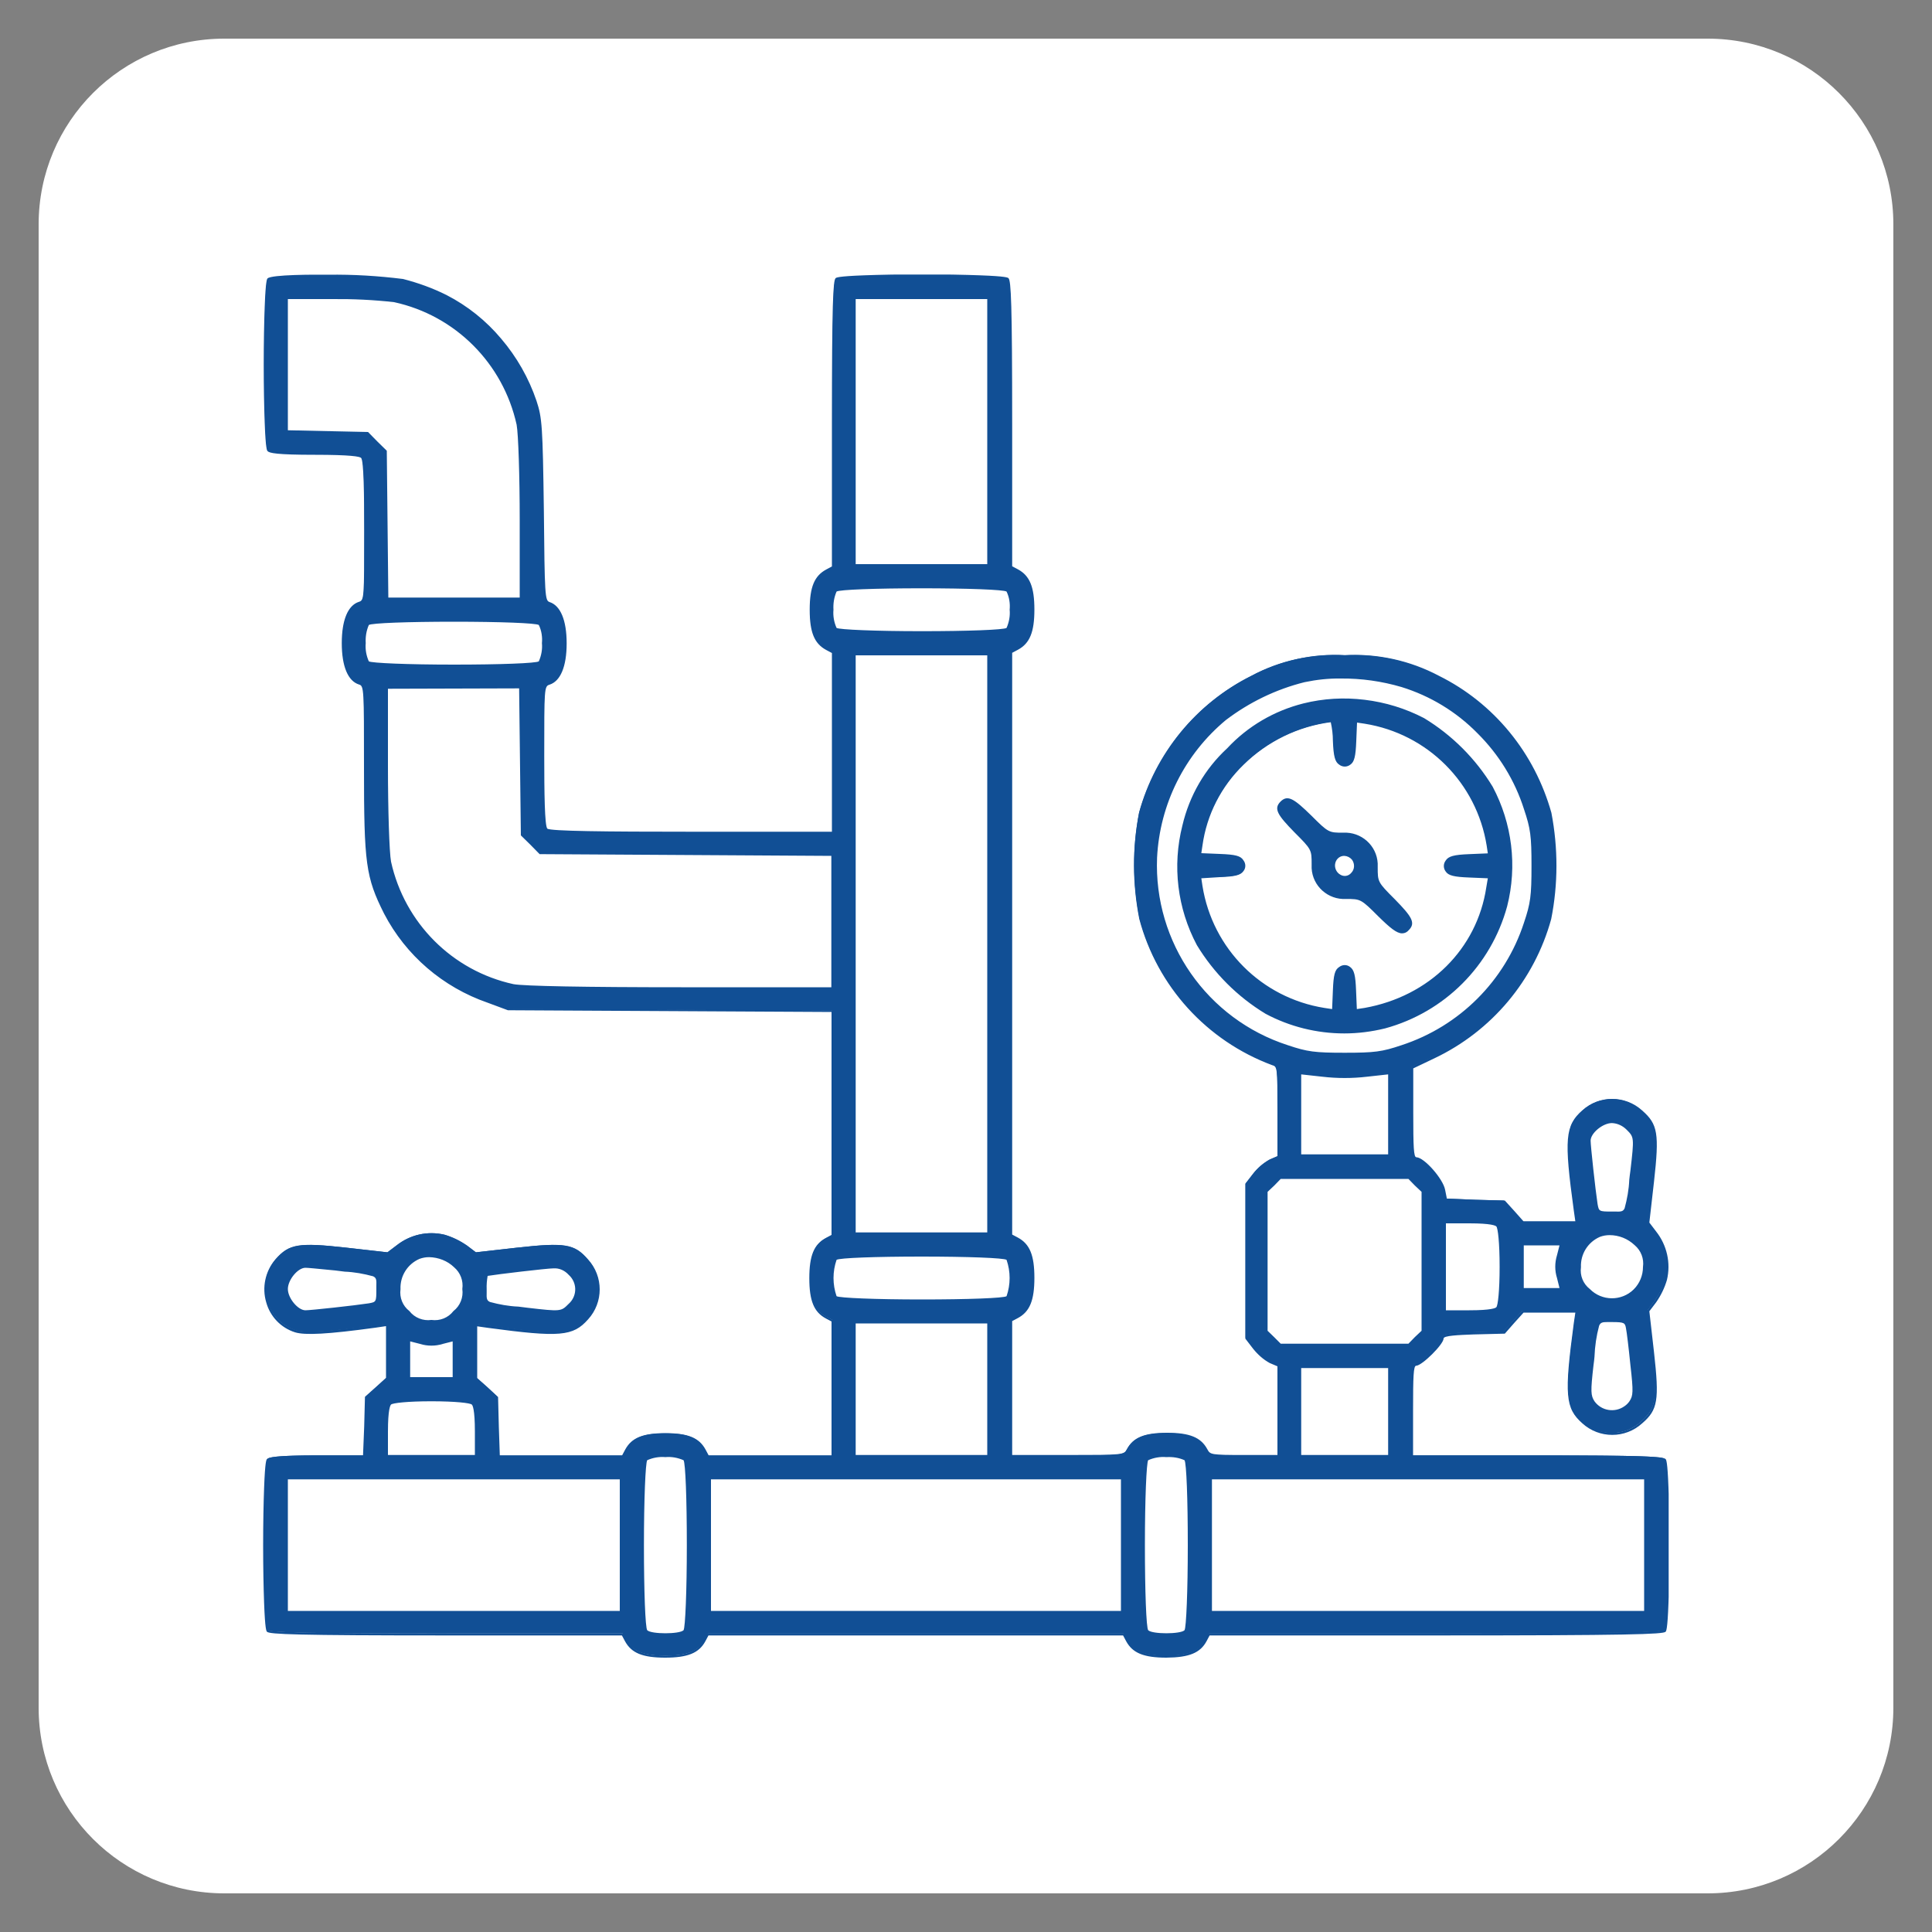
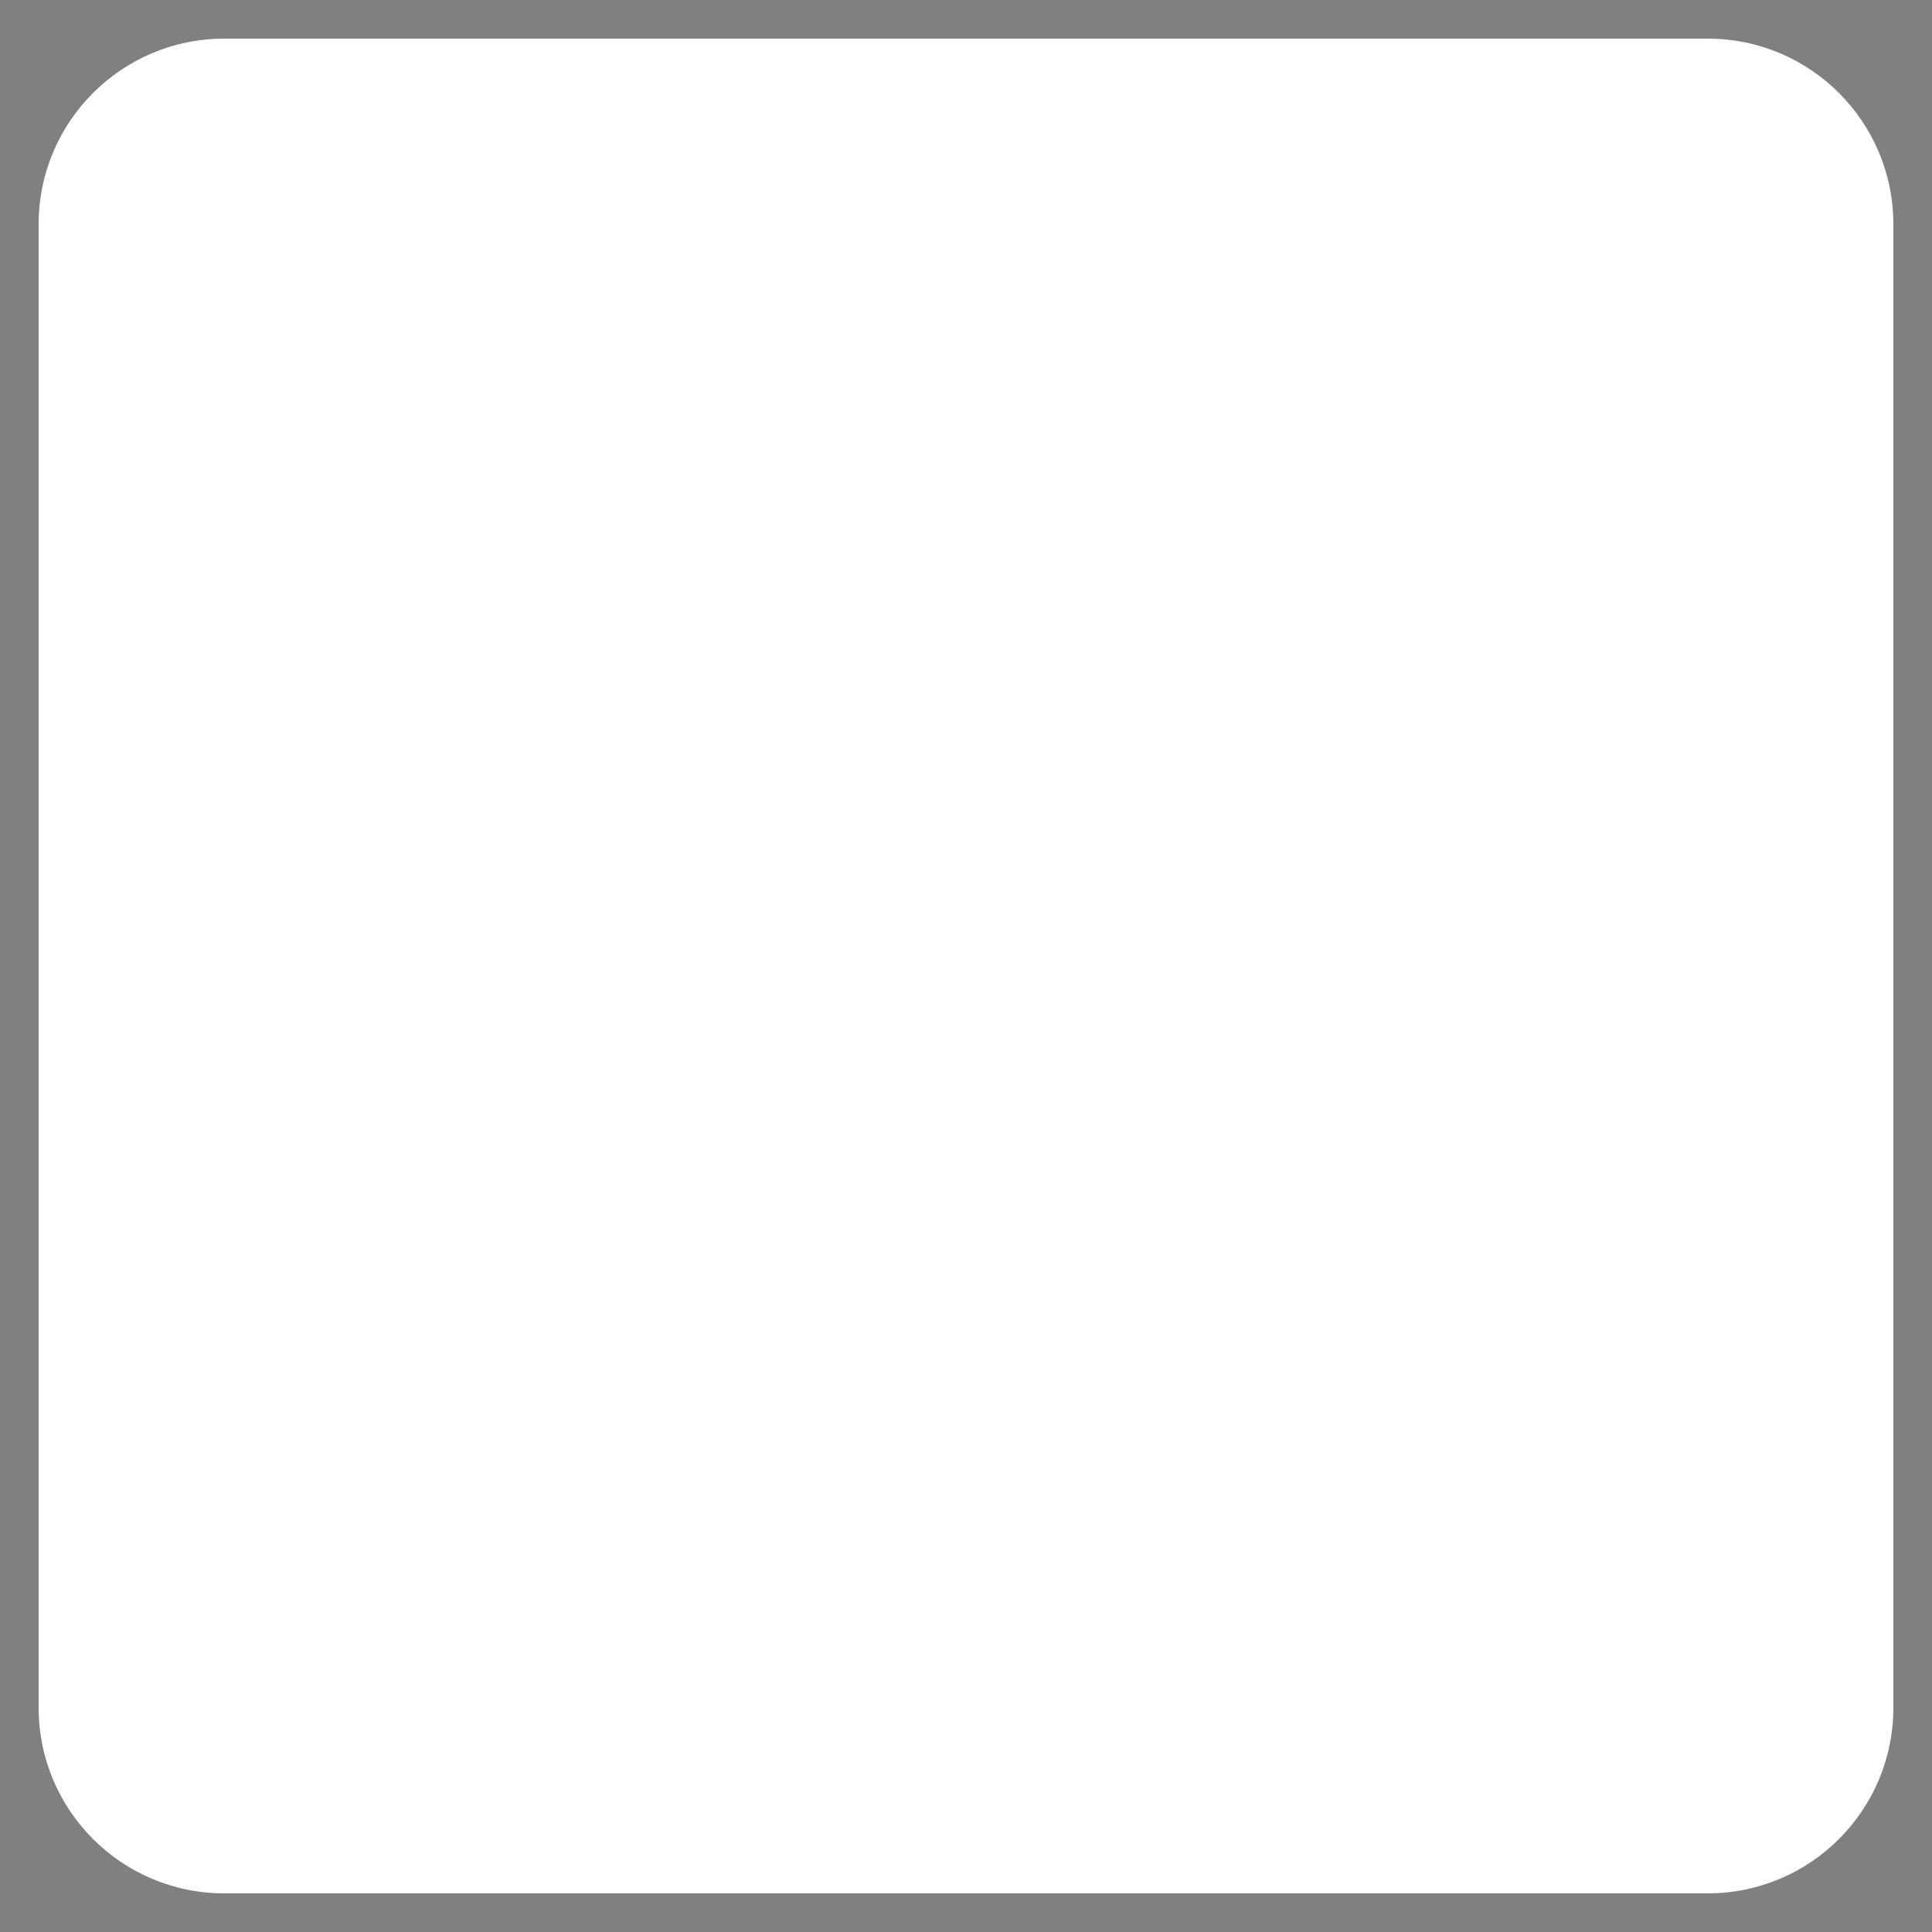
<svg xmlns="http://www.w3.org/2000/svg" xmlns:xlink="http://www.w3.org/1999/xlink" version="1.1" id="Livello_1" x="0px" y="0px" viewBox="0 0 100 100" enable-background="new 0 0 100 100" xml:space="preserve">
  <rect x="0" y="0" width="100" height="100" fill="#808080" stroke="none" />
  <path fill="#FFFFFF" d="M88.39,98H11.61C6.3,98,2,93.7,2,88.39V11.61C2,6.3,6.3,2,11.61,2h76.78C93.7,2,98,6.3,98,11.61v76.78  C98,93.7,93.7,98,88.39,98z" />
  <g display="none">
    <g display="inline">
      <defs>
        <rect id="SVGID_1_" x="14.92" y="8.06" width="70.16" height="83.87" />
      </defs>
      <clipPath id="SVGID_00000093154226836905596030000009158805904949962387_">
        <use xlink:href="#SVGID_1_" overflow="visible" />
      </clipPath>
      <path clip-path="url(#SVGID_00000093154226836905596030000009158805904949962387_)" fill="#114F95" d="M62.97,91.94H38.18    l10.52-49.8c0.09-0.46,0.54-0.75,1-0.66c0.15,0.03,0.29,0.1,0.4,0.2c-0.12-0.45,0.14-0.92,0.6-1.04c0.07-0.02,0.15-0.03,0.22-0.03    h1.21L62.97,91.94z M40.27,90.24h20.6L50.74,42.29c-0.15-0.03-0.28-0.1-0.4-0.2c0.04,0.13,0.04,0.27,0.01,0.4L40.27,90.24z" />
      <path clip-path="url(#SVGID_00000093154226836905596030000009158805904949962387_)" fill="#114F95" d="M40,91.94    c-0.47,0-0.85-0.38-0.85-0.85c0-0.26,0.12-0.51,0.33-0.67l17.4-13.52L43.2,67.99l10.36-9.6l-6.19-7.53    c-0.29-0.37-0.23-0.9,0.14-1.19c0.36-0.28,0.87-0.23,1.17,0.11l7.2,8.76l-9.94,9.21l13.85,9.03L40.52,91.76    C40.37,91.87,40.19,91.94,40,91.94" />
      <path clip-path="url(#SVGID_00000093154226836905596030000009158805904949962387_)" fill="#114F95" d="M61.14,91.94    c-0.19,0-0.37-0.06-0.52-0.18L41.35,76.78l13.85-9.03l-9.94-9.21l7.2-8.76c0.31-0.36,0.84-0.4,1.2-0.09    c0.34,0.3,0.39,0.81,0.11,1.17l-6.19,7.53l10.36,9.6L44.27,76.9l17.4,13.52c0.37,0.29,0.44,0.82,0.15,1.19    C61.65,91.82,61.4,91.94,61.14,91.94" />
      <path clip-path="url(#SVGID_00000093154226836905596030000009158805904949962387_)" fill="#114F95" d="M80.08,49.15L64.27,33.08    V8.06l1.21,0.57c0.19,0.09,4.75,2.27,8.87,8.18c3.77,5.41,7.87,15.1,5.96,30.6L80.08,49.15z M65.96,32.39l12.85,13.05    C81,22.69,69.75,13.34,65.96,10.87L65.96,32.39z" />
      <path clip-path="url(#SVGID_00000093154226836905596030000009158805904949962387_)" fill="#114F95" d="M23.26,63.32    c-2.68,0-4.86-2.18-4.86-4.86c0-2.68,2.18-4.86,4.86-4.86c2.68,0,4.86,2.18,4.86,4.86C28.11,61.15,25.94,63.32,23.26,63.32     M23.26,55.3c-1.75,0-3.16,1.42-3.16,3.16c0,1.75,1.42,3.16,3.16,3.16c1.75,0,3.16-1.42,3.16-3.16C26.42,56.72,25,55.3,23.26,55.3    " />
      <path clip-path="url(#SVGID_00000093154226836905596030000009158805904949962387_)" fill="#114F95" d="M19.25,85.24    c-0.47,0-0.85-0.38-0.85-0.85v-25.6c0-0.47,0.38-0.85,0.85-0.85c0.47,0,0.85,0.38,0.85,0.85v25.6    C20.1,84.86,19.72,85.24,19.25,85.24" />
      <path clip-path="url(#SVGID_00000093154226836905596030000009158805904949962387_)" fill="#114F95" d="M79.46,85.24    c-0.47,0-0.85-0.38-0.85-0.85V47.31c0-0.47,0.38-0.85,0.85-0.85c0.47,0,0.85,0.38,0.85,0.85v37.08    C80.3,84.86,79.92,85.24,79.46,85.24" />
      <path clip-path="url(#SVGID_00000093154226836905596030000009158805904949962387_)" fill="#114F95" d="M25.66,91.94h-7.91v-8.4    h7.91V91.94z M19.44,90.24h4.53v-5h-4.52L19.44,90.24z" />
      <path clip-path="url(#SVGID_00000093154226836905596030000009158805904949962387_)" fill="#114F95" d="M83.08,91.94H69.34v-8.4    h13.74V91.94z M71.03,90.24h10.35v-5H71.03L71.03,90.24z" />
      <path clip-path="url(#SVGID_00000093154226836905596030000009158805904949962387_)" fill="#114F95" d="M84.23,91.94H15.76    c-0.47,0-0.85-0.38-0.85-0.85c0-0.47,0.38-0.85,0.85-0.85h68.47c0.47,0,0.85,0.38,0.85,0.85C85.08,91.56,84.7,91.94,84.23,91.94" />
      <path clip-path="url(#SVGID_00000093154226836905596030000009158805904949962387_)" fill="#114F95" d="M26.67,57.21    c-0.47,0-0.85-0.38-0.85-0.85c0-0.29,0.15-0.57,0.4-0.72l38.25-23.51l8.3-15.41c0.22-0.41,0.74-0.57,1.15-0.34    c0.41,0.22,0.57,0.74,0.34,1.15l-8.51,15.81l-0.19,0.12L27.11,57.09C26.98,57.17,26.83,57.21,26.67,57.21" />
      <path clip-path="url(#SVGID_00000093154226836905596030000009158805904949962387_)" fill="#114F95" d="M79.62,34.8l-0.07,0    l-14.51-1.22c-0.47-0.04-0.81-0.45-0.77-0.92c0.04-0.47,0.45-0.81,0.92-0.77l14.51,1.22c0.47,0.04,0.81,0.45,0.78,0.91    C80.43,34.46,80.06,34.8,79.62,34.8" />
    </g>
  </g>
  <g display="none">
    <g display="inline">
      <defs>
        <rect id="SVGID_00000022535478075045213620000012319431066929977739_" x="7.75" y="16.2" width="84.5" height="67.6" />
      </defs>
      <clipPath id="SVGID_00000147920032237570908190000010776473453732711832_">
        <use xlink:href="#SVGID_00000022535478075045213620000012319431066929977739_" overflow="visible" />
      </clipPath>
      <path clip-path="url(#SVGID_00000147920032237570908190000010776473453732711832_)" fill="#114F95" d="M88.18,61.41h-6.7v-5.06    c0.02-0.64-0.15-1.26-0.49-1.81c-0.21-0.32-0.49-0.6-0.81-0.81c-0.39-0.25-0.82-0.42-1.27-0.51c-0.25-0.05-0.5-0.08-0.75-0.08    h-0.43c0-0.35-0.29-0.64-0.64-0.64h0h-0.5v-1.93h0.5c0.35,0,0.64-0.29,0.64-0.64s-0.29-0.64-0.64-0.64h-0.5v-1.93h0.5    c0.35,0,0.64-0.29,0.64-0.64c0-0.35-0.29-0.64-0.64-0.64h-0.5v-1.93h0.5c0.35,0,0.64-0.29,0.64-0.64c0-0.35-0.29-0.64-0.64-0.64    h-0.5v-1.93h0.5c0.35,0,0.64-0.29,0.64-0.64s-0.29-0.64-0.64-0.64h-0.5v-1.93h0.5c0.35,0,0.64-0.29,0.64-0.64    c0-0.35-0.29-0.64-0.64-0.64h-0.5v-1.92h0.5c0.35,0,0.64-0.29,0.64-0.64s-0.29-0.64-0.64-0.64h-0.5v-1.93h0.5    c0.35,0,0.64-0.29,0.64-0.64c0-0.35-0.29-0.64-0.64-0.64h-0.5v-1.93h0.5c0.35,0,0.64-0.29,0.64-0.64c0-0.35-0.29-0.64-0.64-0.64    h-0.5V24.9h0.5c0.35,0,0.64-0.29,0.64-0.64s-0.29-0.64-0.64-0.64h-0.5v-1.93h0.5c0.35,0,0.64-0.29,0.64-0.64    c0-0.35-0.29-0.64-0.64-0.64h-0.5v-0.14c-0.01-2.24-1.82-4.06-4.06-4.06h-6.13c-2.24,0-4.06,1.82-4.07,4.06v0.14h-0.71    c-0.35,0-0.64,0.29-0.64,0.64s0.29,0.64,0.64,0.64h0.71v1.93h-0.71c-0.35,0-0.64,0.29-0.64,0.64c0,0.35,0.29,0.64,0.64,0.64h0.71    v1.93h-0.71c-0.35,0-0.64,0.29-0.64,0.64c0,0.35,0.29,0.64,0.64,0.64h0.71v1.93h-0.71c-0.35,0-0.64,0.29-0.64,0.64    c0,0.35,0.29,0.64,0.64,0.64h0.71v1.93h-0.71c-0.35,0-0.64,0.29-0.64,0.64s0.29,0.64,0.64,0.64h0.71v1.93h-0.71    c-0.35,0-0.64,0.29-0.64,0.64s0.29,0.64,0.64,0.64h0.71v1.92h-0.71c-0.35,0-0.64,0.29-0.64,0.64c0,0.35,0.29,0.64,0.64,0.64h0.71    v1.93h-0.71c-0.35,0-0.64,0.29-0.64,0.64c0,0.35,0.29,0.64,0.64,0.64h0.71v1.93h-0.71c-0.35,0-0.64,0.29-0.64,0.64    c0,0.35,0.29,0.64,0.64,0.64h0.71v1.92h-0.71c-0.35,0-0.64,0.29-0.64,0.64c0,0.35,0.29,0.64,0.64,0.64h0.71v1.93h-0.71    c-0.36,0-0.64,0.29-0.64,0.64h-1.52c0-0.35-0.29-0.64-0.64-0.64h0h-0.5v-1.93h0.5c0.35,0,0.64-0.29,0.64-0.64    s-0.29-0.64-0.64-0.64h-0.5v-1.93h0.5c0.35,0,0.64-0.29,0.64-0.64c0-0.35-0.29-0.64-0.64-0.64h-0.5v-1.93h0.5    c0.35,0,0.64-0.29,0.64-0.64c0-0.35-0.29-0.64-0.64-0.64h-0.5v-1.93h0.5c0.35,0,0.64-0.29,0.64-0.64s-0.29-0.64-0.64-0.64h-0.5    v-1.93h0.5c0.35,0,0.64-0.29,0.64-0.64c0-0.35-0.29-0.64-0.64-0.64h-0.5v-1.92h0.5c0.35,0,0.64-0.29,0.64-0.64    s-0.29-0.64-0.64-0.64h-0.5v-1.93h0.5c0.35,0,0.64-0.29,0.64-0.64c0-0.35-0.29-0.64-0.64-0.64h-0.5v-1.93h0.5    c0.35,0,0.64-0.29,0.64-0.64c0-0.35-0.29-0.64-0.64-0.64h-0.5V24.9h0.5c0.35,0,0.64-0.29,0.64-0.64s-0.29-0.64-0.64-0.64h-0.5    v-1.93h0.5c0.35,0,0.64-0.29,0.64-0.64c0-0.35-0.29-0.64-0.64-0.64h-0.5v-0.14c-0.01-2.24-1.82-4.06-4.07-4.06h-6.13    c-2.24,0.01-4.06,1.82-4.06,4.06v0.14h-0.71c-0.35,0-0.64,0.29-0.64,0.64s0.29,0.64,0.64,0.64h0.71v1.93h-0.71    c-0.35,0-0.64,0.29-0.64,0.64c0,0.35,0.29,0.64,0.64,0.64h0.71v0.07H32.71c-0.76-0.02-1.52,0.15-2.2,0.49    c-0.41,0.22-0.78,0.52-1.07,0.88c-0.37,0.48-0.64,1.03-0.77,1.62c-0.11,0.46-0.17,0.94-0.16,1.42c0,0.23,0.01,0.47,0.04,0.7v6.8    h-3.82c-2.24,0.01-4.06,1.82-4.06,4.06v25.4c-0.7,0.25-1.32,0.68-1.79,1.26c-0.6,0.72-0.92,1.63-0.92,2.57v0.14h-6.47l-0.06,0.01    c-0.65,0.14-1.27,0.41-1.82,0.79c-0.52,0.35-0.95,0.82-1.27,1.35c-0.39,0.69-0.59,1.47-0.58,2.27v9.05h4.99v-7.05    c0.01-0.25,0.07-0.5,0.16-0.74c0.05-0.14,0.13-0.26,0.24-0.36c0.1-0.08,0.22-0.13,0.35-0.12h4.45v1.64    c0.01,2.24,1.82,4.06,4.06,4.06v2.57h4.57v-2.57h26.31v2.57h4.56v-2.62c1.97-0.32,3.42-2.01,3.42-4.01v-6.99    c0-0.91-0.31-1.79-0.87-2.51c-0.44-0.56-1.03-1-1.7-1.27v-3h0.5c0.35,0,0.64-0.29,0.64-0.64c0-0.35-0.29-0.64-0.64-0.64h-0.5V60.2    h0.5c0.35,0,0.64-0.29,0.64-0.64c0-0.35-0.29-0.64-0.64-0.64h-0.5v-1.92h4.01v1.92h-0.71c-0.35,0-0.64,0.29-0.64,0.64    c0,0.35,0.29,0.64,0.64,0.64h0.71v1.93h-0.71c-0.35,0-0.64,0.29-0.64,0.64s0.29,0.64,0.64,0.64h0.71v4.13    c0.01,2.24,1.82,4.06,4.06,4.06h0.9v8.13c0.01,2.24,1.82,4.06,4.06,4.06h16.83c2.24-0.01,4.06-1.82,4.06-4.06V65.47    C92.24,63.23,90.42,61.42,88.18,61.41 M63.61,20.27c0.01-1.53,1.25-2.77,2.78-2.78h6.13c1.53,0.01,2.77,1.25,2.78,2.78v0.14H63.61    V20.27z M63.61,21.69H75.3v1.93H63.61V21.69z M63.61,24.9H75.3v1.93H63.61V24.9z M63.61,28.11H75.3v1.93H63.61V28.11z     M63.61,31.32H75.3v1.93H63.61V31.32z M63.61,34.53H75.3v1.93H63.61V34.53z M63.61,37.74H75.3v1.93H63.61V37.74z M63.61,40.95    H75.3v1.93H63.61V40.95z M63.61,44.15H75.3v1.93H63.61V44.15z M63.61,47.36H75.3v1.92H63.61V47.36z M63.61,50.57H75.3v1.93H63.61    V50.57z M62.32,54.42h15.83c0.4,0.01,0.79,0.1,1.15,0.27c0.25,0.12,0.46,0.31,0.62,0.54c0.2,0.33,0.3,0.72,0.28,1.11v5.06h-3.61    v-5.1l-0.26-0.19c-0.39-0.28-0.85-0.42-1.33-0.41H33.9h-0.08c-0.24,0.01-0.47,0.06-0.7,0.13c-0.3,0.1-0.57,0.26-0.8,0.47    c-0.05,0.05-0.1,0.1-0.15,0.15c-0.22,0.24-0.39,0.53-0.49,0.84c-0.13,0.38-0.19,0.78-0.18,1.18v7.63h-2.28v-8.83    c0-0.04,0-0.13,0.01-0.24c0.01-0.11,0.02-0.25,0.05-0.4c0.06-0.35,0.17-0.68,0.32-1c0.17-0.35,0.43-0.64,0.75-0.85    c0.31-0.19,0.66-0.31,1.02-0.35c0.16-0.02,0.32-0.03,0.48-0.03L62.32,54.42L62.32,54.42z M43.33,60.2h0.71v1.93h-0.71    c-0.35,0-0.64,0.29-0.64,0.64c0,0.35,0.29,0.64,0.64,0.64h0.71v2.71h-2.85v-9.12h2.85v1.92h-0.71c-0.35,0-0.64,0.29-0.64,0.64    C42.69,59.91,42.98,60.2,43.33,60.2 M32.96,57.57c0.11-0.23,0.3-0.4,0.53-0.49c0.13-0.05,0.27-0.08,0.4-0.08h6.01v9.13h-7.13    v-7.63C32.77,58.17,32.83,57.86,32.96,57.57 M57.02,52.5H45.33v-1.93h11.69L57.02,52.5z M57.02,49.29H45.33v-1.93h11.69    L57.02,49.29z M57.02,46.08H45.33v-1.93h11.69L57.02,46.08z M57.02,42.87H45.33v-1.93h11.69L57.02,42.87z M57.02,39.66H45.33    v-1.93h11.69L57.02,39.66z M57.02,36.45H45.33v-1.92h11.69L57.02,36.45z M57.02,33.24H45.33v-1.92h11.69L57.02,33.24z     M57.02,30.04H45.33v-0.29v-1.64h11.69L57.02,30.04z M45.33,20.27c0.01-1.53,1.25-2.77,2.78-2.78h6.13    c1.53,0.01,2.77,1.25,2.78,2.78v0.14H45.33V20.27z M45.33,21.69h11.69v1.93H45.33V21.69z M57.02,24.9v1.93H45.33v-1.86V24.9H57.02    z M30.27,27.38c0.2-0.33,0.49-0.6,0.84-0.78c0.5-0.24,1.05-0.36,1.6-0.34h11.34v0.57h-0.71c-0.35,0-0.64,0.29-0.64,0.64    c0,0.35,0.29,0.64,0.64,0.64h0.71v0.36h-9.06c-0.42-0.01-0.84,0.12-1.18,0.36c-0.38,0.28-0.68,0.67-0.84,1.12    c-0.08,0.21-0.14,0.42-0.18,0.65l-0.01,0.04v6.25h-2.96v-6.9l-0.01-0.05c-0.02-0.19-0.03-0.37-0.03-0.56    C29.76,28.68,29.93,27.99,30.27,27.38 M34.07,30.73c0.04-0.2,0.12-0.4,0.22-0.57c0.07-0.12,0.16-0.22,0.28-0.29    c0.13-0.08,0.28-0.12,0.43-0.11h9.06v0.29h-0.71c-0.35,0-0.64,0.29-0.64,0.64s0.29,0.64,0.64,0.64h0.71v1.93h-0.71    c-0.35,0-0.64,0.29-0.64,0.64c0,0.35,0.29,0.64,0.64,0.64h0.71v1.93h-0.71c-0.35,0-0.64,0.29-0.64,0.64    c0,0.35,0.29,0.64,0.64,0.64h0.71v1.92h-0.71c-0.35,0-0.64,0.29-0.64,0.64c0,0.35,0.29,0.64,0.64,0.64h0.71v1.93h-0.71    c-0.35,0-0.64,0.29-0.64,0.64c0,0.35,0.29,0.64,0.64,0.64h0.71v1.93h-0.71c-0.35,0-0.64,0.29-0.64,0.64    c0,0.35,0.29,0.64,0.64,0.64h0.71v1.92h-0.71c-0.35,0-0.64,0.29-0.64,0.64c0,0.35,0.29,0.64,0.64,0.64h0.71v1.93h-0.71    c-0.35,0-0.64,0.29-0.64,0.64l0,0h-1.5v-12.2c-0.01-2.24-1.82-4.06-4.06-4.06h-3.06L34.07,30.73z M22.76,38.98    c0.52-0.52,1.23-0.82,1.96-0.82h12.41c1.53,0.01,2.77,1.25,2.78,2.78v12.2h-8.06c-0.21,0-0.43,0.01-0.64,0.04    c-0.55,0.06-1.08,0.25-1.55,0.54c-0.39,0.25-0.73,0.59-0.99,0.98c-0.09,0.13-0.17,0.27-0.24,0.41c-0.18,0.37-0.32,0.76-0.4,1.17    c-0.07,0.33-0.1,0.67-0.11,1.01v0.07v8.76h-5.91l-0.07,0V40.95C21.94,40.21,22.23,39.5,22.76,38.98 M13.49,74.24    c-0.45-0.01-0.88,0.15-1.22,0.45c-0.2,0.19-0.37,0.41-0.49,0.66c-0.14,0.29-0.23,0.6-0.28,0.92c-0.02,0.15-0.04,0.3-0.04,0.45    v5.79H9.04v-7.77c-0.01-0.57,0.13-1.13,0.4-1.62c0.33-0.54,0.81-0.97,1.38-1.23c0.19-0.1,0.4-0.18,0.61-0.24    c0.08-0.02,0.13-0.04,0.17-0.05h6.35v2.64L13.49,74.24 M25.29,82.51h-2v-5.13h2V82.51L25.29,82.51z M56.16,82.51h-1.99v-5.13h1.99    V82.51L56.16,82.51z M58.99,68.47c0.38,0.49,0.59,1.09,0.59,1.71v6.99c0,1.29-0.89,2.4-2.14,2.7V76.1h-4.56v3.85H26.58V76.1h-4.57    v3.85c-1.53-0.01-2.77-1.25-2.78-2.78v-6.99c0-0.64,0.22-1.26,0.63-1.76c0.4-0.49,0.95-0.83,1.57-0.96    c0.19-0.04,0.39-0.06,0.58-0.06h34.8c0.23,0,0.47,0.03,0.7,0.09C58.09,67.65,58.62,67.99,58.99,68.47 M57.02,66.13    c-0.07,0-0.14-0.01-0.21-0.01H45.33v-2.71h11.69V66.13z M57.02,62.12H45.33V60.2h11.69V62.12z M57.02,58.92H45.33v-1.93h11.69    V58.92z M63.61,56.99h11.39c0.1,0,0.21,0.01,0.31,0.04v1.88H63.61V56.99z M63.61,60.2H75.3v1.21h-3.94    c-0.28,0-0.56,0.03-0.84,0.09h0c-0.52,0.11-1.01,0.33-1.45,0.63H63.6L63.61,60.2z M66.39,70.32c-1.53-0.01-2.77-1.25-2.78-2.78    v-4.13h4.25c-0.37,0.62-0.57,1.34-0.57,2.07v4.85H66.39z M90.96,79.74c-0.01,1.53-1.25,2.77-2.78,2.78H71.35    c-1.53-0.01-2.77-1.25-2.78-2.78V65.47c0-0.61,0.2-1.19,0.57-1.68c0.41-0.53,0.99-0.9,1.64-1.05c0.19-0.04,0.38-0.06,0.57-0.06    h16.83c1.53,0.01,2.77,1.25,2.78,2.78L90.96,79.74z" />
    </g>
  </g>
  <g>
    <g>
      <defs>
-         <rect id="SVGID_00000032637468264708915120000009996056337858562201_" x="13.62" y="14.21" width="72.75" height="71.59" />
-       </defs>
+         </defs>
      <clipPath id="SVGID_00000047745328432453784590000005052546540970712715_">
        <use xlink:href="#SVGID_00000032637468264708915120000009996056337858562201_" overflow="visible" />
      </clipPath>
      <path clip-path="url(#SVGID_00000047745328432453784590000005052546540970712715_)" fill="#114F95" d="M13.86,14.44    c-0.24,0.24-0.24,8.63,0,8.88c0.12,0.12,0.86,0.17,2.42,0.17c1.56,0,2.31,0.06,2.42,0.17c0.13,0.13,0.17,1.17,0.17,3.8    c0,3.56,0,3.65-0.3,3.73c-0.55,0.17-0.85,0.91-0.85,2.09s0.3,1.92,0.85,2.09c0.3,0.09,0.3,0.17,0.3,4.37    c0,4.94,0.1,5.65,1.04,7.52c1.12,2.15,3.03,3.79,5.33,4.58l1.05,0.39l8.4,0.04l8.39,0.04v11.61l-0.33,0.17    c-0.59,0.32-0.82,0.89-0.82,2.03c0,1.14,0.23,1.71,0.82,2.03l0.33,0.17v7.02h-6.44l-0.17-0.33c-0.32-0.59-0.89-0.82-2.03-0.82    c-1.14,0-1.71,0.23-2.03,0.82l-0.17,0.33h-6.41l-0.06-1.53l-0.04-1.53l-0.53-0.49l-0.55-0.49v-2.77l0.62,0.09    c3.7,0.5,4.37,0.45,5.13-0.42c0.78-0.86,0.78-2.17,0-3.03c-0.69-0.79-1.18-0.86-3.65-0.59l-2.13,0.24l-0.48-0.36    c-0.35-0.24-0.73-0.43-1.14-0.55c-0.86-0.21-1.77-0.01-2.46,0.55l-0.48,0.36l-2.13-0.24c-2.46-0.27-2.95-0.2-3.65,0.59    c-0.83,0.97-0.72,2.42,0.24,3.25c0.22,0.19,0.48,0.34,0.75,0.43c0.52,0.16,1.7,0.09,4.15-0.24l0.61-0.09v2.77l-0.53,0.49    l-0.55,0.49l-0.04,1.53l-0.06,1.53h-2.41c-1.69,0-2.46,0.06-2.58,0.17c-0.24,0.24-0.24,8.63,0,8.88c0.13,0.13,2.39,0.17,9.27,0.17    h9.11l0.17,0.33c0.32,0.59,0.89,0.82,2.03,0.82c1.14,0,1.71-0.23,2.03-0.82l0.17-0.33h21.53l0.17,0.33    c0.32,0.59,0.89,0.82,2.03,0.82c1.14,0,1.71-0.23,2.03-0.82l0.17-0.33h11.7c8.89,0,11.73-0.04,11.86-0.17    c0.24-0.24,0.24-8.63,0-8.88c-0.13-0.13-1.8-0.17-6.63-0.17h-6.46v-2.38c0-2.02,0.03-2.38,0.22-2.38c0.27,0,1.37-1.08,1.37-1.35    c0-0.16,0.35-0.22,1.6-0.26l1.6-0.04l0.49-0.55l0.49-0.53h2.77l-0.09,0.61c-0.5,3.72-0.45,4.38,0.42,5.14    c0.86,0.78,2.17,0.78,3.03,0c0.79-0.69,0.86-1.18,0.59-3.65l-0.24-2.13l0.36-0.48c0.24-0.35,0.43-0.73,0.55-1.14    c0.21-0.86,0.01-1.77-0.55-2.46l-0.36-0.48l0.24-2.13c0.27-2.46,0.2-2.95-0.59-3.65c-0.86-0.78-2.17-0.78-3.03,0    c-0.86,0.76-0.92,1.43-0.42,5.13l0.09,0.62h-2.77l-0.49-0.55l-0.49-0.53l-1.51-0.04l-1.51-0.06l-0.1-0.49    c-0.1-0.55-1.07-1.64-1.44-1.64c-0.19,0-0.22-0.36-0.22-2.35v-2.33l1.12-0.53c2.96-1.4,5.15-4.02,6.02-7.17    c0.36-1.81,0.36-3.67,0.01-5.48c-0.84-3.07-2.95-5.63-5.79-7.06c-1.48-0.79-3.15-1.16-4.83-1.07c-1.68-0.09-3.35,0.27-4.83,1.07    c-2.84,1.43-4.95,3.99-5.79,7.06c-0.35,1.81-0.34,3.67,0.02,5.48c0.92,3.47,3.47,6.27,6.83,7.52c0.32,0.09,0.32,0.12,0.32,2.45    v2.35l-0.43,0.19c-0.32,0.18-0.61,0.43-0.84,0.72l-0.39,0.5v7.98l0.39,0.5c0.23,0.29,0.51,0.54,0.84,0.72l0.43,0.19v4.68h-1.77    c-1.71,0-1.79-0.01-1.96-0.33c-0.32-0.59-0.89-0.82-2.03-0.82c-1.14,0-1.71,0.23-2.03,0.82c-0.17,0.33-0.19,0.33-3.11,0.33h-2.92    v-7.02l0.33-0.17c0.59-0.32,0.82-0.89,0.82-2.03s-0.23-1.71-0.82-2.03l-0.33-0.17V33.77l0.33-0.17c0.59-0.32,0.82-0.89,0.82-2.03    s-0.23-1.71-0.82-2.03l-0.33-0.17v-7.38c0-5.53-0.04-7.41-0.17-7.54c-0.24-0.24-8.63-0.24-8.88,0c-0.13,0.13-0.17,2-0.17,7.54    v7.38l-0.33,0.17c-0.59,0.32-0.82,0.89-0.82,2.03c0,1.14,0.23,1.71,0.82,2.03l0.33,0.17v9.32h-7.32c-5.5,0-7.36-0.04-7.49-0.17    c-0.13-0.13-0.17-1.17-0.17-3.8c0-3.56,0-3.65,0.3-3.73c0.55-0.17,0.85-0.91,0.85-2.09c0-1.18-0.3-1.92-0.85-2.09    c-0.27-0.09-0.29-0.24-0.33-4.8c-0.06-4.38-0.09-4.78-0.38-5.65c-0.79-2.34-2.45-4.29-4.64-5.45c-0.71-0.35-1.46-0.63-2.23-0.82    C19.52,14.21,14.12,14.18,13.86,14.44 M20.4,15.58c3.2,0.69,5.69,3.19,6.38,6.38c0.09,0.48,0.16,2.68,0.16,4.94v4.08h-6.9    L20,27.16l-0.04-3.81l-0.48-0.46l-0.46-0.48l-2.09-0.04l-2.09-0.04v-6.9h2.35C18.26,15.41,19.34,15.46,20.4,15.58 M51.15,22.34    v6.92h-6.92V15.42h6.92V22.34z M52.13,30.58c0.23,0.23,0.23,1.73,0,1.96c-0.24,0.24-8.63,0.24-8.88,0    c-0.14-0.31-0.2-0.64-0.17-0.98c-0.03-0.34,0.03-0.67,0.17-0.98C43.5,30.34,51.89,30.34,52.13,30.58 M27.92,32.31    c0.23,0.23,0.23,1.73,0,1.96c-0.24,0.24-8.63,0.24-8.88,0c-0.14-0.31-0.2-0.64-0.17-0.98c-0.03-0.34,0.03-0.67,0.17-0.98    C19.29,32.07,27.68,32.07,27.92,32.31 M51.15,48.85v14.99h-6.92V33.87h6.92V48.85z M72.55,35.51c1.5,0.46,2.85,1.29,3.95,2.41    c1.11,1.1,1.94,2.46,2.42,3.95c0.33,0.99,0.39,1.38,0.39,2.95c0,1.57-0.06,1.96-0.39,2.95c-0.98,3.02-3.35,5.39-6.37,6.37    c-0.99,0.33-1.38,0.39-2.95,0.39c-1.57,0-1.96-0.06-2.95-0.39c-5.16-1.66-7.99-7.19-6.33-12.35c0.58-1.79,1.65-3.37,3.1-4.57    c1.22-0.93,2.61-1.6,4.09-1.97C69.18,34.93,70.91,35.02,72.55,35.51 M26.97,39.41l0.04,3.82l0.48,0.46l0.46,0.48l7.56,0.04    l7.56,0.04v6.9h-7.82c-4.93,0-8.14-0.06-8.69-0.16c-3.2-0.69-5.69-3.19-6.38-6.38c-0.09-0.48-0.16-2.68-0.16-4.94V35.6h6.9    L26.97,39.41z M70.75,55.68l1.15-0.13v4.25h-4.61v-4.25l1.15,0.13C69.21,55.77,69.99,55.77,70.75,55.68 M84.22,58.43    c0.4,0.4,0.42,0.4,0.22,2.16c-0.27,2.35-0.19,2.16-1.01,2.16c-0.69,0-0.72-0.01-0.79-0.43c-0.1-0.66-0.36-3-0.36-3.29    c0-0.42,0.65-0.97,1.15-0.97C83.73,58.08,84.02,58.21,84.22,58.43 M73.27,61.32l0.36,0.35v7.23l-0.36,0.35l-0.35,0.36h-6.66    l-0.35-0.36l-0.36-0.35v-7.23l0.36-0.35l0.35-0.36h6.66L73.27,61.32z M77.5,63.44c0.24,0.24,0.24,4.02,0,4.27    c-0.12,0.12-0.65,0.17-1.44,0.17h-1.27v-4.61h1.27C76.85,63.26,77.38,63.32,77.5,63.44 M84.64,64.4c0.34,0.29,0.51,0.73,0.45,1.17    c-0.01,0.92-0.76,1.66-1.68,1.66c-0.43,0-0.85-0.17-1.15-0.48c-0.36-0.28-0.54-0.72-0.48-1.17c-0.03-0.7,0.37-1.34,1.01-1.61    C83.44,63.76,84.15,63.93,84.64,64.4 M80.65,64.99c-0.12,0.38-0.12,0.78,0,1.15l0.14,0.58h-1.97v-2.31h1.97L80.65,64.99z     M23.55,65.55c0.34,0.29,0.51,0.73,0.45,1.17c0.06,0.45-0.12,0.9-0.48,1.18c-0.28,0.36-0.73,0.54-1.18,0.48    c-0.45,0.06-0.9-0.12-1.18-0.48c-0.36-0.28-0.54-0.72-0.48-1.17c-0.03-0.7,0.37-1.34,1.01-1.61    C22.34,64.91,23.05,65.08,23.55,65.55 M52.13,65.16c0.23,0.23,0.23,1.73,0,1.96c-0.24,0.24-8.63,0.24-8.88,0    c-0.23-0.63-0.23-1.33,0-1.96C43.5,64.92,51.89,64.92,52.13,65.16 M17.36,65.71c2.35,0.27,2.16,0.19,2.16,1.01    c0,0.69-0.01,0.72-0.43,0.79c-0.66,0.1-3,0.36-3.29,0.36c-0.42,0-0.97-0.65-0.97-1.15c0-0.5,0.55-1.15,0.97-1.15    C15.95,65.57,16.64,65.64,17.36,65.71 M29.47,65.93c0.44,0.39,0.48,1.06,0.09,1.49l-0.09,0.09c-0.4,0.4-0.4,0.42-2.16,0.22    c-2.35-0.27-2.16-0.19-2.16-1.01c-0.02-0.25,0-0.5,0.07-0.73c0.39-0.07,3.07-0.39,3.43-0.4C28.96,65.56,29.26,65.69,29.47,65.93     M84.21,68.74c0.04,0.2,0.14,1.05,0.23,1.92c0.16,1.37,0.14,1.58-0.06,1.9c-0.38,0.53-1.11,0.64-1.64,0.26    c-0.1-0.07-0.19-0.16-0.26-0.26c-0.2-0.32-0.22-0.53-0.06-1.9c0.26-2.43,0.19-2.28,1.01-2.28C84.08,68.38,84.15,68.41,84.21,68.74     M51.15,71.91v3.46h-6.92v-6.92h6.92V71.91z M22.91,69.5l0.58-0.14v1.97h-2.3v-1.97l0.58,0.14C22.13,69.62,22.54,69.62,22.91,69.5     M71.9,73.06v2.31h-4.61v-4.61h4.61V73.06z M24.47,72.66c0.12,0.12,0.17,0.65,0.17,1.44v1.27h-4.61V74.1    c0-0.79,0.06-1.33,0.17-1.44C20.45,72.41,24.22,72.41,24.47,72.66 M35.42,75.54c0.24,0.24,0.24,8.63,0,8.88    c-0.23,0.23-1.73,0.23-1.96,0c-0.24-0.24-0.24-8.63,0-8.88c0.31-0.14,0.64-0.2,0.98-0.17C34.77,75.34,35.11,75.4,35.42,75.54     M61.35,75.54c0.24,0.24,0.24,8.63,0,8.88c-0.23,0.23-1.73,0.23-1.96,0c-0.24-0.24-0.24-8.63,0-8.88    C60.03,75.31,60.72,75.31,61.35,75.54 M32.13,79.98v3.46H14.84v-6.92h17.29V79.98z M58.07,79.98v3.46H36.74v-6.92h21.33V79.98z     M85.16,79.98v3.46H62.68v-6.92h22.48V79.98z" />
      <path clip-path="url(#SVGID_00000047745328432453784590000005052546540970712715_)" fill="#114F95" d="M60.37,85.8    c-1.17,0-1.75-0.24-2.08-0.85l-0.16-0.3H36.67l-0.16,0.3c-0.33,0.61-0.91,0.85-2.08,0.85c-1.17,0-1.75-0.24-2.08-0.85l-0.16-0.3    h-9.07c-7.8,0-9.17-0.06-9.3-0.19c-0.03-0.03-0.1-0.1-0.15-1.49c-0.03-0.8-0.05-1.86-0.05-2.98c0-1.13,0.02-2.19,0.05-2.98    c0.05-1.39,0.12-1.46,0.15-1.49c0.09-0.09,0.48-0.19,2.62-0.19h2.35l0.06-1.48l0.04-1.55l0.57-0.51l0.52-0.47v-2.68l-0.54,0.08    c-2.48,0.34-3.65,0.4-4.17,0.24c-0.73-0.23-1.29-0.82-1.49-1.55c-0.23-0.77-0.05-1.61,0.47-2.22c0.71-0.81,1.19-0.89,3.69-0.61    l2.11,0.24l0.46-0.35c0.71-0.56,1.63-0.77,2.51-0.56c0.41,0.12,0.8,0.31,1.16,0.56l0.46,0.35l2.11-0.24    c2.5-0.28,2.99-0.2,3.69,0.61c0.8,0.88,0.8,2.22,0,3.1c-0.78,0.88-1.46,0.94-5.18,0.44l-0.56-0.08v2.68l0.53,0.47l0.55,0.51    l0.04,1.55l0.05,1.47h6.33l0.16-0.3c0.33-0.61,0.91-0.85,2.08-0.85c1.17,0,1.75,0.24,2.08,0.85l0.16,0.3h6.36v-6.93l-0.3-0.16    c-0.61-0.33-0.85-0.91-0.85-2.08c0-1.17,0.24-1.75,0.85-2.08l0.3-0.16V52.38l-16.74-0.09l-0.01,0l-1.05-0.39    c-2.31-0.8-4.23-2.44-5.36-4.61c-0.95-1.89-1.04-2.6-1.04-7.55c0-4.08,0-4.24-0.26-4.31c-0.57-0.18-0.89-0.94-0.89-2.14    c0-1.2,0.32-1.96,0.89-2.14c0.27-0.08,0.27-0.21,0.27-3.68c0-1.87-0.02-3.63-0.16-3.77c-0.07-0.07-0.54-0.16-2.38-0.16    c-2,0-2.37-0.09-2.46-0.19c-0.03-0.03-0.1-0.1-0.15-1.49c-0.03-0.8-0.05-1.86-0.05-2.98s0.02-2.19,0.05-2.98    c0.05-1.39,0.12-1.46,0.15-1.49c0.2-0.2,2.44-0.2,3.13-0.19c1.3-0.02,2.59,0.06,3.88,0.22c0.78,0.2,1.53,0.47,2.25,0.83    c1.09,0.56,2.05,1.33,2.83,2.26c0.81,0.95,1.43,2.04,1.83,3.22c0.29,0.88,0.32,1.3,0.38,5.66c0.04,4.41,0.06,4.67,0.29,4.75    c0.57,0.18,0.89,0.94,0.89,2.14c0,1.2-0.32,1.96-0.89,2.14c-0.27,0.08-0.27,0.21-0.27,3.68c0,1.87,0.02,3.63,0.16,3.77    c0.16,0.13,2.97,0.16,7.46,0.16h7.27V33.8l-0.3-0.16c-0.61-0.33-0.85-0.91-0.85-2.08s0.24-1.75,0.85-2.08l0.3-0.16v-7.35    c0-6.32,0.06-7.44,0.19-7.57c0.03-0.03,0.1-0.1,1.49-0.15c0.8-0.03,1.86-0.05,2.99-0.05c1.13,0,2.19,0.02,2.98,0.05    c1.39,0.05,1.46,0.12,1.49,0.15c0.13,0.13,0.19,1.25,0.19,7.57v7.34l0.3,0.16c0.61,0.33,0.85,0.91,0.85,2.08s-0.24,1.75-0.85,2.08    l-0.3,0.16v30.11l0.3,0.16c0.61,0.33,0.85,0.91,0.85,2.08c0,1.17-0.24,1.75-0.85,2.08l-0.3,0.16v6.93h2.87    c2.91,0,2.91-0.01,3.07-0.3c0.33-0.61,0.91-0.85,2.08-0.85c1.17,0,1.75,0.24,2.08,0.85c0.15,0.28,0.17,0.3,1.91,0.3h1.72v-4.59    l-0.4-0.17c-0.33-0.18-0.62-0.44-0.86-0.74l-0.4-0.52v-8.02l0.4-0.52c0.23-0.3,0.52-0.55,0.86-0.74l0.4-0.17v-2.31    c0-2.32-0.01-2.32-0.28-2.4c-3.38-1.26-5.94-4.07-6.87-7.56c-0.36-1.82-0.37-3.69-0.01-5.5c0.43-1.53,1.17-2.95,2.17-4.18    c1-1.22,2.24-2.21,3.65-2.91c1.49-0.79,3.17-1.17,4.85-1.07c1.68-0.09,3.36,0.28,4.85,1.07c1.41,0.7,2.65,1.69,3.65,2.91    c1.01,1.23,1.74,2.65,2.17,4.18c0.35,1.82,0.35,3.69-0.01,5.5c-0.87,3.17-3.08,5.8-6.05,7.21l-1.09,0.52v2.3    c0,1.75,0.02,2.3,0.16,2.3c0.4,0,1.39,1.12,1.49,1.69l0.09,0.45l1.47,0.06l1.53,0.04l0.5,0.55l0.47,0.53h2.68l-0.08-0.56    c-0.51-3.72-0.45-4.4,0.44-5.18c0.88-0.8,2.22-0.8,3.1,0c0.81,0.71,0.89,1.19,0.61,3.69l-0.24,2.11l0.35,0.46    c0.56,0.71,0.77,1.63,0.56,2.51c-0.12,0.41-0.31,0.8-0.56,1.16l-0.35,0.46l0.24,2.11c0.28,2.5,0.2,2.99-0.61,3.69    c-0.88,0.8-2.22,0.8-3.1,0c-0.88-0.78-0.94-1.46-0.44-5.19l0.08-0.54h-2.68l-0.47,0.52l-0.5,0.57h-0.02l-1.6,0.04    c-0.78,0.03-1.55,0.06-1.55,0.21c0,0.3-1.12,1.41-1.42,1.41c-0.14,0-0.16,0.55-0.16,2.32v2.32h6.4c5.51,0,6.54,0.06,6.67,0.19    c0.03,0.03,0.1,0.1,0.15,1.49c0.03,0.8,0.05,1.86,0.05,2.98s-0.02,2.19-0.05,2.98c-0.05,1.39-0.12,1.46-0.15,1.49    c-0.13,0.13-1.88,0.19-11.9,0.19H62.61l-0.16,0.3C62.12,85.56,61.54,85.79,60.37,85.8 M36.61,84.53H58.2l0.19,0.36    c0.31,0.57,0.86,0.79,1.98,0.79c1.12,0,1.68-0.22,1.98-0.79l0.19-0.36h11.73c7.3,0,11.59-0.03,11.82-0.16    c0.09-0.15,0.17-2.04,0.17-4.4c0-2.37-0.07-4.27-0.17-4.4c-0.15-0.13-2.63-0.16-6.59-0.16H73v-2.43c0-0.97,0.01-1.59,0.04-1.95    c0.03-0.3,0.07-0.48,0.23-0.48c0.55-0.3,1.01-0.75,1.32-1.3c0-0.21,0.31-0.27,1.65-0.31l1.58-0.04l0.48-0.53l0.51-0.55h2.85    l-0.09,0.67c-0.5,3.68-0.45,4.35,0.4,5.1c0.84,0.76,2.12,0.76,2.96,0c0.77-0.67,0.85-1.14,0.57-3.6l-0.25-2.15l0.37-0.49    c0.24-0.34,0.42-0.72,0.54-1.12c0.2-0.85,0-1.74-0.54-2.42l-0.37-0.49l0.25-2.15c0.27-2.46,0.2-2.93-0.57-3.6    c-0.84-0.76-2.12-0.76-2.96,0c-0.85,0.75-0.9,1.41-0.4,5.08l0.09,0.68H78.8l-0.51-0.57l-0.47-0.52l-1.49-0.04l-1.55-0.06    l-0.11-0.53c-0.1-0.55-1.07-1.6-1.39-1.6c-0.16,0-0.2-0.17-0.23-0.48C73.01,59.17,73,58.55,73,57.59v-2.36l1.15-0.55    c2.94-1.39,5.13-4,5.99-7.14c0.36-1.8,0.36-3.65,0.01-5.45c-0.83-3.06-2.93-5.61-5.76-7.03c-1.47-0.79-3.14-1.15-4.8-1.06    c-1.67-0.09-3.33,0.27-4.8,1.06c-2.84,1.41-4.93,3.97-5.77,7.03c-0.35,1.8-0.34,3.65,0.01,5.45c0.92,3.45,3.45,6.24,6.79,7.48    c0.36,0.1,0.36,0.14,0.36,2.5v2.38l-0.46,0.2c-0.32,0.18-0.59,0.42-0.81,0.7l-0.38,0.49v7.95l0.38,0.49    c0.22,0.29,0.5,0.53,0.82,0.71l0.46,0.2v4.77h-1.83c-1.74,0-1.82-0.01-2.01-0.36c-0.31-0.57-0.86-0.79-1.99-0.79    c-1.12,0-1.68,0.22-1.98,0.79c-0.19,0.36-0.19,0.36-3.16,0.36h-2.98v-7.1l0.36-0.19c0.57-0.31,0.79-0.86,0.79-1.98    s-0.22-1.68-0.79-1.98l-0.36-0.19V33.73l0.36-0.19c0.57-0.31,0.79-0.86,0.79-1.98c0-1.12-0.22-1.68-0.79-1.98l-0.36-0.19v-7.41    c0-4.51-0.03-7.34-0.16-7.5c-0.13-0.09-2.03-0.17-4.4-0.17c-2.37,0-4.27,0.07-4.4,0.17c-0.13,0.16-0.16,2.99-0.16,7.5v7.41    l-0.36,0.19c-0.57,0.31-0.79,0.86-0.79,1.98c0,1.12,0.22,1.68,0.79,1.98l0.36,0.19v9.41h-7.37c-6.28,0-7.4-0.06-7.53-0.19    c-0.13-0.13-0.19-0.75-0.19-3.84c0-1.79,0-2.69,0.04-3.17c0.04-0.48,0.12-0.56,0.3-0.61c0.52-0.17,0.81-0.89,0.81-2.04    s-0.29-1.87-0.81-2.04c-0.31-0.1-0.32-0.24-0.37-4.85c-0.06-4.35-0.09-4.77-0.37-5.63c-0.79-2.33-2.44-4.26-4.61-5.42    c-0.71-0.35-1.45-0.62-2.22-0.81c-1.37-0.29-6.68-0.28-6.91-0.06c-0.1,0.14-0.17,2.03-0.17,4.4s0.07,4.27,0.17,4.4    c0.07,0.07,0.54,0.16,2.38,0.16c2,0,2.37,0.09,2.46,0.19c0.12,0.12,0.19,0.75,0.19,3.84c0,1.79,0,2.69-0.04,3.17    c-0.04,0.48-0.12,0.56-0.3,0.61c-0.52,0.17-0.81,0.89-0.81,2.04s0.29,1.87,0.81,2.04c0.18,0.05,0.26,0.13,0.3,0.69    c0.04,0.56,0.04,1.62,0.04,3.73c0,4.93,0.09,5.63,1.03,7.5c1.12,2.14,3.02,3.77,5.3,4.56l1.04,0.39l16.83,0.09v11.7l-0.36,0.19    c-0.57,0.31-0.79,0.86-0.79,1.98s0.22,1.68,0.79,1.98l0.36,0.19v7.1h-6.53l-0.19-0.36c-0.31-0.57-0.86-0.79-1.98-0.79    s-1.68,0.22-1.98,0.79l-0.19,0.36h-6.49l-0.06-1.58l-0.04-1.51l-0.52-0.47l-0.57-0.51V68.5l0.68,0.09c3.67,0.5,4.33,0.45,5.08-0.4    c0.76-0.84,0.76-2.12,0-2.96c-0.67-0.77-1.14-0.85-3.6-0.57l-2.15,0.25l-0.49-0.37c-0.34-0.24-0.72-0.42-1.12-0.54    c-0.85-0.2-1.74,0-2.42,0.54l-0.49,0.37l-2.15-0.25c-2.46-0.27-2.93-0.2-3.6,0.57c-0.5,0.58-0.67,1.38-0.45,2.12    c0.19,0.7,0.73,1.26,1.42,1.48c0.51,0.16,1.67,0.09,4.13-0.25l0.67-0.09v2.85l-0.55,0.51L19,72.34l-0.04,1.5l-0.06,1.58h-2.46    c-1.58,0-2.44,0.05-2.54,0.16c-0.09,0.13-0.17,2.03-0.17,4.4c0,2.36,0.07,4.25,0.17,4.4c0.2,0.13,3.54,0.16,9.23,0.16h9.14    l0.19,0.36c0.31,0.57,0.86,0.79,1.98,0.79s1.68-0.22,1.98-0.79L36.61,84.53z M34.44,84.64c-0.35,0.03-0.7-0.03-1.02-0.19    c-0.03-0.03-0.1-0.1-0.15-1.49c-0.03-0.8-0.05-1.86-0.05-2.98s0.02-2.19,0.05-2.98c0.05-1.39,0.12-1.46,0.15-1.49    c0.32-0.15,0.67-0.22,1.02-0.19c0.35-0.03,0.7,0.04,1.02,0.19c0.03,0.03,0.1,0.1,0.15,1.49c0.03,0.8,0.05,1.86,0.05,2.98    s-0.02,2.19-0.05,2.98c-0.05,1.39-0.12,1.46-0.15,1.49C35.14,84.6,34.79,84.67,34.44,84.64 M34.44,75.42    c-0.32-0.03-0.65,0.03-0.94,0.16c-0.09,0.13-0.17,2.03-0.17,4.4s0.07,4.27,0.17,4.4c0.21,0.21,1.67,0.21,1.88,0    c0.09-0.13,0.17-2.03,0.17-4.4c0-2.38-0.07-4.26-0.17-4.4C35.08,75.45,34.76,75.39,34.44,75.42 M60.37,84.64    c-0.35,0.03-0.7-0.03-1.02-0.19c-0.03-0.03-0.1-0.1-0.15-1.49c-0.03-0.8-0.05-1.86-0.05-2.98c0-1.13,0.02-2.19,0.05-2.98    c0.05-1.39,0.12-1.46,0.15-1.49c0.66-0.25,1.38-0.25,2.04,0c0.03,0.03,0.1,0.1,0.15,1.49c0.03,0.8,0.05,1.86,0.05,2.98    c0,1.13-0.02,2.19-0.05,2.98c-0.05,1.39-0.12,1.46-0.15,1.49C61.07,84.61,60.72,84.67,60.37,84.64 M60.37,75.42    c-0.32-0.03-0.65,0.03-0.94,0.16c-0.09,0.13-0.17,2.03-0.17,4.4c0,2.38,0.07,4.27,0.17,4.4c0.21,0.21,1.67,0.21,1.88,0    c0.09-0.13,0.17-2.03,0.17-4.4c0-2.38-0.07-4.26-0.17-4.4C61.02,75.45,60.7,75.4,60.37,75.42 M85.21,83.49H62.63v-7.02h22.59    V83.49z M62.73,83.38h22.37v-6.81H62.73V83.38z M58.12,83.49H36.69v-7.02h21.43L58.12,83.49z M36.8,83.38h21.22v-6.81H36.8V83.38z     M32.19,83.49h-17.4v-7.02h17.4L32.19,83.49z M14.9,83.38h17.18v-6.81H14.9V83.38z M71.96,75.42h-4.72V70.7h4.72L71.96,75.42z     M67.35,75.31h4.5v-4.5h-4.5V75.31z M51.21,75.42h-7.02V68.4h7.02L51.21,75.42z M44.29,75.31h6.81V68.5h-6.81L44.29,75.31z     M24.69,75.42h-4.72V74.1c0-0.86,0.06-1.35,0.19-1.48c0.19-0.19,1.84-0.2,2.17-0.2c0.33,0,1.98,0.01,2.17,0.2    c0.13,0.12,0.19,0.62,0.19,1.48L24.69,75.42z M20.08,75.31h4.5V74.1c0-1.16-0.12-1.37-0.16-1.4c-0.08-0.08-0.84-0.17-2.09-0.17    c-1.25,0-2.01,0.09-2.09,0.17c-0.04,0.04-0.16,0.25-0.16,1.4V75.31z M83.43,73.1L83.43,73.1c-0.4,0.01-0.77-0.18-1-0.51    c-0.22-0.34-0.22-0.57-0.07-1.94c0.02-0.15,0.03-0.3,0.05-0.43c0.2-1.87,0.2-1.9,0.88-1.89h0.14c0.64,0,0.77,0.03,0.83,0.4    c0.04,0.2,0.14,1.02,0.23,1.92c0.16,1.36,0.15,1.6-0.07,1.94C84.2,72.91,83.83,73.1,83.43,73.1 M83.18,68.43    c-0.23,0-0.34,0.02-0.41,0.19c-0.14,0.52-0.22,1.06-0.24,1.61c-0.01,0.13-0.03,0.28-0.05,0.43c-0.16,1.39-0.14,1.57,0.05,1.87    c0.36,0.5,1.06,0.61,1.56,0.25c0.1-0.07,0.18-0.15,0.25-0.25c0.19-0.29,0.21-0.47,0.05-1.87c-0.09-0.9-0.19-1.72-0.23-1.91    c-0.05-0.28-0.08-0.32-0.73-0.32h-0.14L83.18,68.43 M23.54,71.38h-2.41v-2.1l0.64,0.16c0.37,0.11,0.76,0.11,1.13,0l0.64-0.16    L23.54,71.38z M21.23,71.28h2.2v-1.85l-0.51,0.13c-0.38,0.12-0.8,0.12-1.18,0l-0.51-0.13V71.28z M72.95,69.65h-6.7l-0.36-0.38    l-0.38-0.36v-7.28l0.38-0.36l0.36-0.38h6.7l0.36,0.38l0.38,0.36v7.28l-0.38,0.36L72.95,69.65z M66.29,69.55h6.61l0.33-0.34    l0.35-0.33v-7.19l-0.35-0.33l-0.33-0.34h-6.61l-0.33,0.34l-0.35,0.33v7.19l0.34,0.33L66.29,69.55z M22.33,68.43    c-0.46,0.06-0.93-0.12-1.22-0.49c-0.36-0.29-0.55-0.74-0.49-1.2c-0.03-0.72,0.38-1.38,1.04-1.66c0.67-0.22,1.41-0.05,1.92,0.44    c0.35,0.3,0.52,0.75,0.46,1.2c0.06,0.46-0.12,0.93-0.49,1.22C23.26,68.31,22.8,68.49,22.33,68.43 M22.21,65.07    c-0.17,0-0.34,0.03-0.5,0.09c-0.62,0.27-1.01,0.89-0.98,1.57c-0.06,0.43,0.11,0.86,0.46,1.13c0.27,0.35,0.71,0.52,1.14,0.46    c0.44,0.06,0.87-0.11,1.14-0.46c0.35-0.27,0.52-0.71,0.46-1.14c0.06-0.43-0.1-0.85-0.43-1.13C23.16,65.26,22.69,65.08,22.21,65.07     M76.05,67.93h-1.32v-4.72h1.32c0.86,0,1.35,0.06,1.48,0.19c0.19,0.19,0.2,1.84,0.2,2.17s-0.01,1.98-0.2,2.17    C77.41,67.86,76.91,67.93,76.05,67.93 M74.84,67.82h1.21c1.16,0,1.37-0.12,1.4-0.16c0.08-0.08,0.17-0.84,0.17-2.09    c0-1.25-0.09-2.01-0.17-2.09c-0.04-0.04-0.25-0.16-1.4-0.16h-1.21V67.82z M15.81,67.93c-0.45,0-1.02-0.68-1.02-1.21    s0.57-1.21,1.02-1.21c0.13,0,0.65,0.05,1.25,0.11l0.31,0.03l0.48,0.06c1.71,0.2,1.75,0.2,1.73,0.84c0,0.05,0,0.11,0,0.17    c0,0.7-0.01,0.77-0.48,0.84C18.46,67.66,16.11,67.93,15.81,67.93 M15.81,65.62c-0.4,0-0.91,0.63-0.91,1.1    c0,0.47,0.52,1.1,0.91,1.1c0.27,0,2.57-0.25,3.28-0.36c0.38-0.07,0.39-0.07,0.39-0.74c0-0.06,0-0.12,0-0.17    c0.01-0.31,0-0.41-0.17-0.49c-0.48-0.13-0.97-0.22-1.47-0.24l-0.48-0.06l-0.31-0.03C16.45,65.67,15.93,65.62,15.81,65.62     M28.71,67.91c-0.28,0-0.71-0.05-1.41-0.13l-0.48-0.06c-1.71-0.2-1.74-0.2-1.73-0.84c0-0.05,0-0.11,0-0.17    c0-0.75,0.08-0.78,0.11-0.79h0.01c0.41-0.08,3.08-0.39,3.44-0.4c0.33-0.02,0.64,0.12,0.86,0.36c0.46,0.41,0.5,1.11,0.09,1.57    l-0.09,0.09l-0.01,0.01C29.31,67.81,29.02,67.94,28.71,67.91 M25.24,66.04c-0.04,0.23-0.06,0.46-0.05,0.69c0,0.06,0,0.12,0,0.17    c-0.01,0.31,0,0.41,0.17,0.49c0.48,0.13,0.97,0.22,1.47,0.24l0.48,0.06c1.72,0.2,1.73,0.19,2.11-0.19l0.01-0.01    c0.42-0.37,0.46-1,0.09-1.42l-0.09-0.09c-0.2-0.22-0.48-0.35-0.78-0.33C28.31,65.65,25.71,65.96,25.24,66.04 M47.7,67.37    c-1.13,0-2.19-0.02-2.98-0.05c-1.39-0.05-1.46-0.12-1.49-0.15c-0.25-0.65-0.25-1.38,0-2.03c0.03-0.03,0.1-0.1,1.49-0.15    c0.8-0.03,1.86-0.05,2.98-0.05c1.13,0,2.19,0.02,2.98,0.05c1.39,0.05,1.46,0.12,1.49,0.15c0.25,0.65,0.25,1.38,0,2.03    c-0.03,0.03-0.1,0.1-1.49,0.15C49.88,67.35,48.82,67.37,47.7,67.37 M47.7,65.04c-2.37,0-4.27,0.07-4.4,0.17    c-0.21,0.61-0.21,1.27,0,1.88c0.13,0.09,2.03,0.17,4.4,0.17c2.38,0,4.27-0.07,4.4-0.17c0.21-0.61,0.21-1.27,0-1.88    C51.96,65.11,50.07,65.04,47.7,65.04 M83.43,67.28c-0.93,0.02-1.69-0.72-1.71-1.64l0-0.05c-0.04-0.72,0.38-1.38,1.04-1.66    c0.67-0.22,1.41-0.05,1.92,0.44c0.35,0.3,0.52,0.75,0.46,1.2c0.02,0.93-0.72,1.69-1.64,1.71L83.43,67.28 M83.31,63.93    c-0.17,0-0.34,0.03-0.5,0.09c-0.62,0.27-1.01,0.89-0.98,1.57c-0.06,0.43,0.11,0.86,0.46,1.13c0.62,0.63,1.64,0.64,2.27,0.02    c0.31-0.31,0.48-0.73,0.48-1.16c0.06-0.43-0.1-0.85-0.43-1.13C84.25,64.11,83.79,63.93,83.31,63.93 M80.86,66.78h-2.1v-2.41h2.1    l-0.16,0.64c-0.11,0.37-0.11,0.76,0,1.12L80.86,66.78z M78.87,66.67h1.85l-0.13-0.52c-0.12-0.38-0.12-0.79,0-1.18l0.13-0.51h-1.85    L78.87,66.67z M51.21,63.9h-7.02V33.81h7.02L51.21,63.9z M44.29,63.79h6.81V33.92h-6.81L44.29,63.79z M83.71,62.82H83.6    c-0.05,0-0.11,0-0.17,0c-0.7,0-0.76-0.01-0.84-0.48c-0.1-0.64-0.36-2.99-0.36-3.29c0-0.45,0.68-1.02,1.21-1.02    c0.32,0.01,0.62,0.14,0.83,0.38l0.01,0.01c0.42,0.42,0.42,0.46,0.22,2.2c-0.02,0.17-0.04,0.33-0.06,0.48    C84.26,62.69,84.24,62.82,83.71,62.82 M83.43,58.13c-0.47,0-1.1,0.52-1.1,0.91c0,0.27,0.25,2.57,0.36,3.28    c0.07,0.38,0.07,0.39,0.74,0.39c0.06,0,0.12,0,0.17,0c0.31,0.01,0.41,0,0.49-0.17c0.13-0.48,0.22-0.97,0.24-1.47    c0.02-0.15,0.03-0.3,0.06-0.48c0.2-1.72,0.19-1.73-0.19-2.11l-0.01-0.01C83.99,58.27,83.72,58.14,83.43,58.13 M71.96,59.86h-4.72    v-4.37l1.21,0.14c0.76,0.09,1.53,0.09,2.29,0l1.21-0.14L71.96,59.86z M67.35,59.75h4.5v-4.14l-1.09,0.12    c-0.77,0.09-1.55,0.09-2.32,0l-1.09-0.12V59.75z M69.6,54.59c-1.01,0.07-2.02-0.06-2.97-0.39c-5.18-1.65-8.04-7.19-6.38-12.37    c0.15-0.46,0.33-0.91,0.54-1.34c0.62-1.27,1.51-2.4,2.6-3.3c1.22-0.94,2.62-1.61,4.11-1.99c1.69-0.32,3.42-0.23,5.07,0.26    c1.5,0.46,2.87,1.3,3.97,2.42c1.12,1.11,1.95,2.47,2.43,3.97c0.33,0.95,0.46,1.96,0.39,2.97c0.07,1.01-0.06,2.02-0.39,2.97    c-0.99,3.03-3.37,5.41-6.4,6.4C71.61,54.52,70.6,54.66,69.6,54.59 M69.4,35.12c-0.63-0.01-1.26,0.06-1.88,0.19    c-1.48,0.37-2.86,1.04-4.07,1.96c-2.13,1.77-3.42,4.35-3.56,7.12c-0.18,4.39,2.59,8.36,6.77,9.71c1.01,0.34,1.39,0.39,2.94,0.39    c1.55,0,1.93-0.05,2.94-0.39c3-0.98,5.36-3.33,6.34-6.34c0.34-1.01,0.39-1.39,0.39-2.94c0-1.55-0.05-1.93-0.39-2.94    c-0.47-1.48-1.3-2.83-2.41-3.93c-1.09-1.11-2.44-1.93-3.93-2.39C71.52,35.26,70.46,35.11,69.4,35.12 M43.14,51.21h-7.88    c-4.98,0-8.15-0.06-8.7-0.16c-1.58-0.32-3.03-1.11-4.16-2.27c-1.16-1.13-1.95-2.58-2.27-4.16c-0.09-0.48-0.16-2.7-0.16-4.95v-4.13    h7.01l0.09,7.67l0.46,0.45l0.45,0.46l15.16,0.09V51.21z M20.08,35.65v4.02c0,2.24,0.07,4.45,0.16,4.93    c0.7,3.17,3.17,5.65,6.34,6.34c0.54,0.1,3.71,0.16,8.68,0.16h7.77v-6.8l-15.1-0.09l-0.48-0.49l-0.49-0.48l-0.09-7.61L20.08,35.65z     M23.49,34.51c-1.13,0-2.19-0.02-2.98-0.05c-1.39-0.05-1.46-0.12-1.49-0.15c-0.15-0.32-0.22-0.67-0.19-1.02    c-0.03-0.35,0.04-0.7,0.19-1.02c0.03-0.03,0.1-0.1,1.49-0.15c0.8-0.03,1.86-0.05,2.98-0.05c1.13,0,2.19,0.02,2.98,0.05    c1.39,0.05,1.46,0.12,1.49,0.15c0.15,0.32,0.22,0.67,0.19,1.02c0.03,0.35-0.03,0.7-0.19,1.02c-0.03,0.03-0.1,0.1-1.49,0.15    C25.67,34.49,24.61,34.51,23.49,34.51 M23.49,32.18c-2.37,0-4.27,0.07-4.4,0.17c-0.13,0.3-0.18,0.62-0.16,0.94    c-0.03,0.32,0.03,0.65,0.16,0.94c0.13,0.09,2.03,0.17,4.4,0.17c2.38,0,4.27-0.07,4.4-0.17c0.13-0.3,0.19-0.62,0.16-0.94    c0.03-0.32-0.02-0.65-0.16-0.94C27.75,32.25,25.86,32.18,23.49,32.18 M47.7,32.78c-1.13,0-2.19-0.02-2.98-0.05    c-1.39-0.05-1.46-0.12-1.49-0.15c-0.15-0.32-0.22-0.67-0.19-1.02c-0.03-0.35,0.04-0.7,0.19-1.02c0.03-0.03,0.1-0.1,1.49-0.15    c0.8-0.03,1.86-0.05,2.98-0.05c1.13,0,2.19,0.02,2.98,0.05c1.39,0.05,1.46,0.12,1.49,0.15c0.15,0.32,0.22,0.67,0.19,1.02    c0.03,0.35-0.03,0.7-0.19,1.02c-0.03,0.03-0.1,0.1-1.49,0.15C49.88,32.76,48.82,32.78,47.7,32.78 M47.7,30.45    c-2.37,0-4.27,0.07-4.4,0.17c-0.13,0.3-0.18,0.62-0.16,0.94c-0.03,0.32,0.03,0.65,0.16,0.94c0.13,0.09,2.03,0.17,4.4,0.17    c2.38,0,4.27-0.07,4.4-0.17c0.13-0.3,0.19-0.62,0.16-0.94c0.03-0.32-0.02-0.65-0.16-0.94C51.96,30.52,50.07,30.45,47.7,30.45     M27,31.04h-7.01l-0.09-7.67l-0.46-0.45L19,22.46l-4.21-0.09v-7.01h2.4c1.08-0.01,2.15,0.04,3.22,0.16    c1.58,0.32,3.03,1.11,4.16,2.27c1.16,1.13,1.95,2.58,2.27,4.16c0.09,0.48,0.16,2.7,0.16,4.95L27,31.04z M20.1,30.93h6.8v-4.02    c0-2.24-0.07-4.45-0.16-4.93c-0.7-3.17-3.17-5.65-6.34-6.34c-1.06-0.12-2.13-0.17-3.2-0.16H14.9v6.79l4.15,0.09l0.48,0.49    l0.49,0.48L20.1,30.93z M51.21,29.31h-7.02V15.37h7.02V29.31z M44.29,29.2h6.81V15.48h-6.81V29.2z" />
      <path clip-path="url(#SVGID_00000047745328432453784590000005052546540970712715_)" fill="#114F95" d="M67.46,36.46    c-1.5,0.37-2.87,1.17-3.92,2.31c-1.15,1.07-1.95,2.45-2.31,3.98c-0.52,2.07-0.25,4.26,0.75,6.15c0.88,1.44,2.09,2.65,3.53,3.53    c1.89,1,4.08,1.27,6.15,0.75c3.06-0.83,5.45-3.22,6.28-6.28c0.52-2.07,0.25-4.26-0.75-6.15c-0.88-1.44-2.09-2.65-3.53-3.53    C71.76,36.22,69.55,35.95,67.46,36.46 M69.05,38.35c0.03,0.79,0.1,1.07,0.3,1.2c0.15,0.12,0.36,0.12,0.5,0    c0.19-0.13,0.26-0.39,0.29-1.18l0.04-1.02l0.46,0.07c3.27,0.52,5.83,3.09,6.35,6.35l0.07,0.46l-1.02,0.04    c-0.79,0.03-1.05,0.1-1.18,0.3c-0.12,0.15-0.12,0.36,0,0.5c0.13,0.19,0.39,0.26,1.18,0.29l1.02,0.04l-0.09,0.53    c-0.48,3.2-2.98,5.68-6.34,6.28l-0.46,0.07l-0.04-1.02c-0.03-0.79-0.1-1.05-0.29-1.18c-0.15-0.12-0.36-0.12-0.5,0    c-0.2,0.13-0.27,0.39-0.3,1.18L69,52.3l-0.46-0.07c-3.27-0.52-5.83-3.09-6.35-6.35l-0.07-0.46l1.02-0.04    c0.79-0.03,1.05-0.1,1.18-0.29c0.12-0.15,0.12-0.36,0-0.5c-0.13-0.2-0.39-0.27-1.18-0.3l-1.02-0.04l0.07-0.46    c0.23-1.6,0.99-3.08,2.15-4.21c1.24-1.22,2.84-2,4.57-2.22C69.02,37.67,69.06,38.01,69.05,38.35" />
      <path clip-path="url(#SVGID_00000047745328432453784590000005052546540970712715_)" fill="#114F95" d="M69.58,53.49    c-1.42,0-2.83-0.35-4.08-1.02c-1.45-0.88-2.67-2.1-3.55-3.55c-1.01-1.9-1.28-4.1-0.75-6.19c0.36-1.54,1.16-2.93,2.32-4    c1.06-1.14,2.43-1.94,3.94-2.32c1.04-0.26,2.11-0.32,3.17-0.19c1.08,0.13,2.12,0.45,3.08,0.95c1.45,0.88,2.67,2.1,3.55,3.55    c1.01,1.9,1.28,4.1,0.75,6.19c-0.84,3.08-3.24,5.48-6.32,6.32C70.99,53.4,70.29,53.49,69.58,53.49 M67.48,36.51    c-1.49,0.37-2.85,1.17-3.89,2.29c-1.14,1.06-1.94,2.44-2.29,3.95c-0.52,2.06-0.25,4.24,0.74,6.11c0.87,1.43,2.07,2.64,3.51,3.51    c1.88,1,4.05,1.26,6.12,0.75c3.04-0.83,5.42-3.2,6.24-6.24c0.52-2.06,0.25-4.24-0.74-6.11c-0.87-1.43-2.07-2.64-3.51-3.51    C71.75,36.26,69.56,36,67.48,36.51L67.48,36.51z M70.13,52.36l-0.05-1.08c-0.03-0.74-0.09-1.02-0.27-1.14    c-0.13-0.1-0.31-0.1-0.44,0c-0.19,0.12-0.25,0.39-0.28,1.14l-0.05,1.08l-0.52-0.08c-3.29-0.53-5.87-3.11-6.4-6.4l-0.08-0.52    l1.08-0.05c0.74-0.03,1.02-0.09,1.14-0.27c0.1-0.13,0.1-0.31,0-0.44c-0.12-0.19-0.39-0.25-1.14-0.28l-1.08-0.05l0.08-0.52    c0.23-1.61,0.99-3.1,2.16-4.24c1.25-1.23,2.86-2.01,4.6-2.23l0.05,0.01c0.11,0.34,0.17,0.69,0.15,1.05    c0.03,0.76,0.09,1.04,0.28,1.15c0.13,0.1,0.32,0.1,0.45,0c0.17-0.12,0.24-0.4,0.26-1.14l0.05-1.08l0.52,0.08    c3.29,0.53,5.87,3.11,6.4,6.4l0.08,0.52l-1.08,0.05c-0.75,0.03-1.02,0.09-1.14,0.28c-0.1,0.13-0.1,0.32,0,0.45    c0.12,0.17,0.4,0.24,1.14,0.26l1.08,0.05l-0.09,0.59c-0.23,1.57-0.97,3.03-2.1,4.14c-1.17,1.15-2.66,1.91-4.28,2.18L70.13,52.36z     M62.18,45.46l0.06,0.4c0.52,3.25,3.06,5.79,6.31,6.31l0.4,0.06l0.04-0.96c0.03-0.81,0.1-1.08,0.33-1.22    c0.17-0.13,0.4-0.13,0.56,0c0.21,0.15,0.28,0.43,0.31,1.22l0.04,0.96l0.4-0.06c3.35-0.6,5.82-3.05,6.3-6.24l0.08-0.47l-0.96-0.04    c-0.79-0.03-1.08-0.1-1.22-0.31c-0.13-0.17-0.13-0.4,0-0.57c0.14-0.22,0.42-0.3,1.22-0.33l0.96-0.04l-0.06-0.4    c-0.52-3.25-3.06-5.79-6.31-6.31l-0.4-0.06l-0.04,0.96c-0.03,0.79-0.1,1.08-0.31,1.22c-0.17,0.13-0.4,0.13-0.57,0    c-0.22-0.14-0.3-0.43-0.33-1.24c0-0.32-0.04-0.64-0.11-0.96c-1.7,0.22-3.29,1-4.51,2.2c-1.16,1.12-1.91,2.59-2.13,4.18l-0.06,0.4    l0.96,0.04c0.81,0.03,1.08,0.1,1.22,0.33c0.13,0.17,0.13,0.4,0,0.56c-0.15,0.21-0.43,0.28-1.22,0.31L62.18,45.46z" />
      <path clip-path="url(#SVGID_00000047745328432453784590000005052546540970712715_)" fill="#114F95" d="M66.31,41.53    c-0.32,0.32-0.17,0.61,0.72,1.51c0.89,0.89,0.91,0.92,0.91,1.7c-0.05,0.9,0.63,1.67,1.53,1.73c0.07,0,0.13,0,0.2,0    c0.78,0,0.81,0.01,1.7,0.91c0.91,0.89,1.2,1.04,1.51,0.72s0.17-0.61-0.72-1.51c-0.89-0.89-0.91-0.92-0.91-1.7    c0.05-0.9-0.63-1.67-1.53-1.73c-0.07,0-0.13,0-0.2,0c-0.78,0-0.81-0.01-1.7-0.91C66.92,41.36,66.63,41.22,66.31,41.53     M70.03,44.46c0.38,0.46-0.19,1.17-0.68,0.85c-0.28-0.14-0.38-0.49-0.24-0.76c0.09-0.18,0.28-0.3,0.49-0.3    C69.76,44.26,69.92,44.33,70.03,44.46" />
      <path clip-path="url(#SVGID_00000047745328432453784590000005052546540970712715_)" fill="#114F95" d="M72.57,48.31    c-0.28,0-0.63-0.29-1.24-0.89c-0.89-0.89-0.91-0.89-1.66-0.89c-0.93,0.05-1.73-0.66-1.78-1.59c0-0.07,0-0.13,0-0.2    c0-0.76,0-0.77-0.89-1.66c-0.87-0.89-1.09-1.22-0.72-1.59c0.37-0.37,0.7-0.15,1.59,0.72c0.89,0.89,0.91,0.89,1.66,0.89    c0.93-0.05,1.73,0.66,1.78,1.59c0,0.07,0,0.13,0,0.2c0,0.76,0,0.77,0.89,1.66c0.87,0.89,1.09,1.22,0.72,1.59    C72.83,48.25,72.71,48.31,72.57,48.31 M66.62,41.44c-0.11,0.01-0.2,0.06-0.27,0.14c-0.27,0.27-0.2,0.5,0.72,1.44    c0.9,0.89,0.92,0.95,0.92,1.74c-0.05,0.87,0.61,1.62,1.48,1.68c0.07,0,0.13,0,0.2,0c0.79,0,0.84,0.03,1.74,0.92    c0.94,0.92,1.17,0.99,1.44,0.72c0.27-0.27,0.2-0.5-0.72-1.44c-0.89-0.89-0.92-0.95-0.92-1.74c0.05-0.87-0.61-1.62-1.48-1.68    c-0.07,0-0.13,0-0.2,0c-0.79,0-0.84-0.03-1.74-0.92C67.15,41.67,66.84,41.44,66.62,41.44 M69.61,45.44c-0.1,0-0.2-0.03-0.29-0.09    c-0.25-0.15-0.38-0.46-0.3-0.74c0.07-0.26,0.31-0.43,0.57-0.42c0.18,0.01,0.35,0.1,0.47,0.24c0.19,0.24,0.17,0.59-0.04,0.81    C69.92,45.36,69.77,45.44,69.61,45.44 M69.59,44.3c-0.22-0.01-0.41,0.14-0.47,0.35c-0.07,0.24,0.04,0.5,0.25,0.62    c0.19,0.12,0.43,0.08,0.57-0.09c0.18-0.18,0.19-0.47,0.04-0.68C69.88,44.38,69.74,44.31,69.59,44.3" />
    </g>
  </g>
  <g display="none">
    <g display="inline">
      <defs>
        <rect id="SVGID_00000142867579478898436930000002583833483401093000_" x="4.44" y="6.22" width="91.12" height="87.55" />
      </defs>
      <clipPath id="SVGID_00000041986028225201886350000014332543604368078773_">
        <use xlink:href="#SVGID_00000142867579478898436930000002583833483401093000_" overflow="visible" />
      </clipPath>
      <path clip-path="url(#SVGID_00000041986028225201886350000014332543604368078773_)" fill="#114F95" d="M36.56,77.93v0.84h16.35    v13.27H37.4l0-14.11H36.56v0.84V77.93h-0.84v14.95c0,0.22,0.09,0.44,0.25,0.59c0.16,0.16,0.37,0.25,0.59,0.25h17.19    c0.22,0,0.44-0.09,0.59-0.25c0.16-0.16,0.25-0.37,0.25-0.59V77.93c0-0.22-0.09-0.44-0.25-0.59s-0.37-0.25-0.59-0.25H36.56    c-0.22,0-0.44,0.09-0.59,0.25c-0.16,0.16-0.25,0.37-0.25,0.59H36.56z" />
      <path clip-path="url(#SVGID_00000041986028225201886350000014332543604368078773_)" fill="#114F95" d="M5.34,78.81h8v13.23l-8,0    c-0.46,0-0.84,0.38-0.84,0.84s0.38,0.84,0.84,0.84h8.84c0.22,0,0.44-0.09,0.59-0.25c0.16-0.16,0.25-0.37,0.25-0.59V77.97    c0-0.22-0.09-0.44-0.25-0.59c-0.16-0.16-0.37-0.25-0.59-0.25H5.34c-0.46,0-0.84,0.38-0.84,0.84S4.87,78.81,5.34,78.81L5.34,78.81z    " />
    </g>
    <path display="inline" fill="#114F95" d="M11.37,77.69V67.36h10.86c0.46,0,0.84-0.38,0.84-0.84c0-0.46-0.38-0.84-0.84-0.84l-11.7,0   c-0.22,0-0.44,0.09-0.59,0.25c-0.16,0.16-0.25,0.37-0.25,0.59v11.17c0,0.46,0.38,0.84,0.84,0.84C11,78.53,11.37,78.16,11.37,77.69   L11.37,77.69z" />
    <path display="inline" fill="#114F95" d="M27.33,67.37h11.22v10.56c0,0.46,0.38,0.84,0.84,0.84c0.46,0,0.84-0.38,0.84-0.84l0-11.4   c0-0.22-0.09-0.44-0.25-0.59c-0.16-0.16-0.37-0.25-0.59-0.25H27.33c-0.46,0-0.84,0.38-0.84,0.84   C26.49,66.99,26.86,67.37,27.33,67.37L27.33,67.37z" />
    <path display="inline" fill="#114F95" d="M62.95,65.69H50.89c-0.22,0-0.44,0.09-0.59,0.25c-0.16,0.16-0.25,0.37-0.25,0.59v11.4   c0,0.46,0.38,0.84,0.84,0.84c0.46,0,0.84-0.38,0.84-0.84l0-10.56h11.22c0.46,0,0.84-0.38,0.84-0.84   C63.79,66.06,63.42,65.69,62.95,65.69L62.95,65.69z" />
    <path display="inline" fill="#114F95" d="M27.98,77.45V42.77c0-0.46-0.38-0.84-0.84-0.84c-0.46,0-0.84,0.38-0.84,0.84v34.69   c0,0.46,0.38,0.84,0.84,0.84C27.6,78.29,27.98,77.92,27.98,77.45" />
    <path display="inline" fill="#114F95" d="M20.56,37.15v0.84h7.4v3.91H21.4l0-4.75H20.56v0.84V37.15h-0.84v5.59   c0,0.22,0.09,0.44,0.25,0.59c0.16,0.16,0.37,0.25,0.59,0.25h8.24c0.22,0,0.44-0.09,0.59-0.25c0.16-0.16,0.25-0.37,0.25-0.59v-5.59   c0-0.22-0.09-0.44-0.25-0.59s-0.37-0.25-0.59-0.25h-8.24c-0.22,0-0.44,0.09-0.59,0.25c-0.16,0.16-0.25,0.37-0.25,0.59H20.56z" />
    <path display="inline" fill="#114F95" d="M23.07,77.45V42.77c0-0.46-0.38-0.84-0.84-0.84c-0.46,0-0.84,0.38-0.84,0.84v34.69   c0,0.46,0.38,0.84,0.84,0.84C22.7,78.29,23.07,77.92,23.07,77.45" />
    <g display="inline">
      <defs>
        <rect id="SVGID_00000142143263058938240470000007732189819250124437_" x="4.44" y="6.22" width="91.12" height="87.55" />
      </defs>
      <clipPath id="SVGID_00000106855910252259969900000008496328253591126154_">
        <use xlink:href="#SVGID_00000142143263058938240470000007732189819250124437_" overflow="visible" />
      </clipPath>
      <path clip-path="url(#SVGID_00000106855910252259969900000008496328253591126154_)" fill="#114F95" d="M19.37,77.45v0.84h9.79    l0,13.74h-8.95l0-14.58H19.37v0.84V77.45h-0.84v15.42c0,0.22,0.09,0.44,0.25,0.59c0.16,0.16,0.37,0.25,0.59,0.25H30    c0.22,0,0.44-0.09,0.59-0.25s0.25-0.37,0.25-0.59V77.45c0-0.22-0.09-0.44-0.25-0.59c-0.16-0.16-0.37-0.25-0.59-0.25H19.37    c-0.22,0-0.44,0.09-0.59,0.25c-0.16,0.16-0.25,0.37-0.25,0.59H19.37z" />
    </g>
    <path display="inline" fill="#114F95" d="M61.31,37.15v0.84h7.4v3.91h-6.56l0-4.75H61.31v0.84V37.15h-0.84v5.59   c0,0.22,0.09,0.44,0.25,0.59c0.16,0.16,0.37,0.25,0.59,0.25h8.24c0.22,0,0.44-0.09,0.59-0.25c0.16-0.16,0.25-0.37,0.25-0.59v-5.59   c0-0.22-0.09-0.44-0.25-0.59c-0.16-0.16-0.37-0.25-0.59-0.25h-8.24c-0.22,0-0.44,0.09-0.59,0.25c-0.16,0.16-0.25,0.37-0.25,0.59   H61.31z" />
    <path display="inline" fill="#114F95" d="M68.72,77.45V42.77c0-0.46-0.38-0.84-0.84-0.84c-0.46,0-0.84,0.38-0.84,0.84v34.69   c0,0.46,0.38,0.84,0.84,0.84C68.35,78.29,68.72,77.92,68.72,77.45" />
    <path display="inline" fill="#114F95" d="M63.82,77.45V42.77c0-0.46-0.38-0.84-0.84-0.84c-0.46,0-0.84,0.38-0.84,0.84v34.69   c0,0.46,0.38,0.84,0.84,0.84C63.44,78.29,63.82,77.92,63.82,77.45" />
    <g display="inline">
      <defs>
        <rect id="SVGID_00000153665440755133804830000001589494376210223539_" x="4.44" y="6.22" width="91.12" height="87.55" />
      </defs>
      <clipPath id="SVGID_00000137814574544015838350000012870291258784320384_">
        <use xlink:href="#SVGID_00000153665440755133804830000001589494376210223539_" overflow="visible" />
      </clipPath>
      <path clip-path="url(#SVGID_00000137814574544015838350000012870291258784320384_)" fill="#114F95" d="M60.12,77.45v0.84h9.79    v13.74h-8.95l0-14.58H60.12v0.84V77.45h-0.84v15.42c0,0.22,0.09,0.44,0.25,0.59c0.16,0.16,0.37,0.25,0.59,0.25h10.63    c0.22,0,0.44-0.09,0.59-0.25c0.16-0.16,0.25-0.37,0.25-0.59V77.45c0-0.22-0.09-0.44-0.25-0.59c-0.16-0.16-0.37-0.25-0.59-0.25    H60.12c-0.22,0-0.44,0.09-0.59,0.25c-0.16,0.16-0.25,0.37-0.25,0.59H60.12z" />
    </g>
    <path display="inline" fill="#114F95" d="M70.74,80.81h11.4v5.54c0,0.46,0.38,0.84,0.84,0.84c0.46,0,0.84-0.38,0.84-0.84l0-6.38   c0-0.22-0.09-0.44-0.25-0.59c-0.16-0.16-0.37-0.25-0.59-0.25H70.74c-0.46,0-0.84,0.38-0.84,0.84S70.28,80.81,70.74,80.81   L70.74,80.81z" />
    <g display="inline">
      <defs>
        <rect id="SVGID_00000091720914869256021300000013725248341130634676_" x="4.44" y="6.22" width="91.12" height="87.55" />
      </defs>
      <clipPath id="SVGID_00000030487915128610066620000017743833013226672262_">
        <use xlink:href="#SVGID_00000091720914869256021300000013725248341130634676_" overflow="visible" />
      </clipPath>
      <path clip-path="url(#SVGID_00000030487915128610066620000017743833013226672262_)" fill="#114F95" d="M76.25,86.35v0.84h12.64    v4.85h-11.8l0-5.69H76.25v0.84V86.35H75.4v6.53c0,0.22,0.09,0.44,0.25,0.59c0.16,0.16,0.37,0.25,0.59,0.25h13.48    c0.22,0,0.44-0.09,0.59-0.25c0.16-0.16,0.25-0.37,0.25-0.59v-6.53c0-0.22-0.09-0.44-0.25-0.59c-0.16-0.16-0.37-0.25-0.59-0.25    H76.25c-0.22,0-0.44,0.09-0.59,0.25c-0.16,0.16-0.25,0.37-0.25,0.59H76.25z" />
      <path clip-path="url(#SVGID_00000030487915128610066620000017743833013226672262_)" fill="#114F95" d="M26.1,15.7L26.1,15.7    c-1.14,0-2.26,0.25-3.28,0.73l0.36,0.76l-0.34-0.77c-2.72,1.19-4.48,3.87-4.5,6.83l0,0.03c0.13,4.21,3.58,7.53,7.77,7.53    c0.08,0,0.16,0,0.25,0c3.54-0.11,6.56-2.6,7.34-6.06c0.1-0.45-0.18-0.9-0.63-1.01c-0.45-0.1-0.9,0.18-1.01,0.63    c-0.61,2.71-2.98,4.66-5.75,4.75c-0.06,0-0.13,0-0.19,0c-3.28,0-5.98-2.61-6.09-5.9l-0.84,0.03l0.84,0.01    c0.02-2.3,1.38-4.38,3.49-5.31l0.02-0.01c0.8-0.37,1.68-0.57,2.56-0.57l0.01,0c0.46,0,0.84-0.38,0.84-0.84    C26.94,16.08,26.57,15.7,26.1,15.7L26.1,15.7z" />
      <path clip-path="url(#SVGID_00000030487915128610066620000017743833013226672262_)" fill="#114F95" d="M40.41,20.86    c-1.74,1.5-3.88,2.45-6.16,2.75l-0.02,0c-0.45,0.07-0.91,0.11-1.36,0.12c-0.46,0.01-0.84,0.39-0.83,0.85s0.39,0.84,0.85,0.83    c0.54-0.01,1.07-0.05,1.6-0.14l-0.13-0.83l0.11,0.83c2.6-0.34,5.04-1.43,7.04-3.14c0.35-0.3,0.39-0.83,0.09-1.19    C41.29,20.6,40.76,20.56,40.41,20.86L40.41,20.86z" />
      <path clip-path="url(#SVGID_00000030487915128610066620000017743833013226672262_)" fill="#114F95" d="M24.01,17.3    c0.19-1.47,1.09-2.94,2.57-4.14c1.47-1.2,3.5-2.1,5.81-2.43l0.01,0c0.63-0.1,1.26-0.15,1.9-0.15c1.11,0,2.22,0.15,3.3,0.45    l-0.01,0c0.67,0.19,1.32,0.46,1.94,0.79c0.41,0.22,0.92,0.07,1.14-0.34c0.22-0.41,0.07-0.92-0.34-1.14    c-0.72-0.39-1.49-0.7-2.28-0.93l-0.01,0C36.82,9.07,35.56,8.9,34.3,8.9c-0.72,0-1.44,0.06-2.15,0.17l0.13,0.83l-0.12-0.83    c-2.6,0.37-4.9,1.38-6.64,2.79c-1.73,1.41-2.91,3.23-3.17,5.23c-0.06,0.46,0.27,0.88,0.73,0.94    C23.53,18.08,23.95,17.76,24.01,17.3L24.01,17.3z" />
      <path clip-path="url(#SVGID_00000030487915128610066620000017743833013226672262_)" fill="#114F95" d="M38.36,10.86    c1.74-1.5,3.89-2.46,6.17-2.75l0.02,0c0.66-0.1,1.3-0.14,1.93-0.14c2.21,0,4.21,0.58,5.67,1.52c0.73,0.47,1.33,1.04,1.77,1.66    c0.44,0.62,0.72,1.31,0.83,2.05l0,0c0.03,0.22,0.05,0.44,0.05,0.65c0,0.78-0.2,1.56-0.6,2.32c-0.59,1.13-1.61,2.21-2.95,3.06    c-1.35,0.85-3.01,1.49-4.87,1.76l-0.01,0c-0.62,0.1-1.25,0.15-1.88,0.15c-1.11,0-2.23-0.15-3.3-0.46    c-0.45-0.13-0.91,0.13-1.04,0.58c-0.13,0.45,0.13,0.91,0.58,1.04c1.23,0.35,2.49,0.52,3.76,0.52c0.72,0,1.43-0.06,2.14-0.17    l-0.01,0c2.77-0.41,5.2-1.53,6.97-3.08c0.88-0.78,1.6-1.66,2.1-2.63c0.5-0.97,0.78-2.02,0.78-3.1c0-0.3-0.02-0.6-0.07-0.9l0,0    c-0.15-1.02-0.54-1.96-1.12-2.78c-0.87-1.23-2.15-2.2-3.67-2.87c-1.52-0.66-3.28-1.03-5.15-1.03c-0.71,0-1.44,0.05-2.18,0.16    l0.12,0.83l-0.11-0.83c-2.61,0.34-5.06,1.43-7.05,3.15c-0.35,0.3-0.39,0.83-0.09,1.19C37.48,11.13,38.01,11.16,38.36,10.86    L38.36,10.86z" />
      <path clip-path="url(#SVGID_00000030487915128610066620000017743833013226672262_)" fill="#114F95" d="M65.13,17.06L65.13,17.06    c-1.14,0-2.26,0.25-3.28,0.73l0.36,0.76l-0.34-0.77c-2.72,1.19-4.48,3.87-4.5,6.83l0,0.03c0.13,4.21,3.58,7.53,7.77,7.53    c0.08,0,0.16,0,0.25,0c3.54-0.11,6.56-2.6,7.34-6.06c0.1-0.45-0.18-0.9-0.63-1.01s-0.9,0.18-1.01,0.63    c-0.61,2.71-2.98,4.66-5.75,4.75c-0.06,0-0.13,0-0.19,0c-3.28,0-5.98-2.61-6.09-5.9l-0.84,0.03l0.84,0.01    c0.02-2.3,1.38-4.38,3.49-5.31l0.02-0.01c0.8-0.37,1.68-0.57,2.56-0.57l0.01,0c0.46,0,0.84-0.38,0.84-0.84    C65.97,17.44,65.59,17.06,65.13,17.06L65.13,17.06z" />
      <path clip-path="url(#SVGID_00000030487915128610066620000017743833013226672262_)" fill="#114F95" d="M79.43,22.22    c-1.74,1.5-3.88,2.45-6.16,2.75l-0.02,0c-0.45,0.07-0.91,0.11-1.36,0.12c-0.46,0.01-0.84,0.39-0.83,0.85    c0.01,0.46,0.39,0.84,0.85,0.83c0.54-0.01,1.07-0.05,1.6-0.14l-0.13-0.83l0.11,0.83c2.6-0.34,5.04-1.43,7.04-3.14    c0.35-0.3,0.39-0.83,0.09-1.19C80.32,21.96,79.79,21.92,79.43,22.22L79.43,22.22z" />
      <path clip-path="url(#SVGID_00000030487915128610066620000017743833013226672262_)" fill="#114F95" d="M63.04,18.66    c0.19-1.47,1.09-2.94,2.57-4.14c1.47-1.2,3.5-2.1,5.81-2.43l0.01,0c0.63-0.1,1.26-0.15,1.9-0.15c1.11,0,2.22,0.15,3.3,0.45    l-0.01,0c0.67,0.19,1.32,0.46,1.94,0.79c0.41,0.22,0.92,0.07,1.14-0.34c0.22-0.41,0.07-0.92-0.34-1.14    c-0.72-0.39-1.49-0.7-2.28-0.93l-0.01,0c-1.22-0.34-2.48-0.51-3.75-0.51c-0.72,0-1.44,0.06-2.15,0.17l0.13,0.83l-0.12-0.83    c-2.6,0.37-4.9,1.38-6.64,2.79c-1.73,1.41-2.91,3.23-3.17,5.23c-0.06,0.46,0.27,0.88,0.73,0.94    C62.56,19.44,62.98,19.12,63.04,18.66L63.04,18.66z" />
      <path clip-path="url(#SVGID_00000030487915128610066620000017743833013226672262_)" fill="#114F95" d="M77.39,12.22    c1.74-1.5,3.89-2.46,6.17-2.75l0.02,0c0.65-0.1,1.3-0.14,1.93-0.14c2.21,0,4.21,0.58,5.67,1.52c0.73,0.47,1.33,1.04,1.77,1.66    c0.44,0.62,0.72,1.31,0.83,2.05l0,0c0.03,0.22,0.05,0.44,0.05,0.65c0,0.78-0.2,1.56-0.6,2.32c-0.59,1.13-1.61,2.21-2.95,3.06    c-1.35,0.85-3.01,1.49-4.87,1.76l-0.01,0c-0.62,0.1-1.25,0.15-1.88,0.15c-1.11,0-2.23-0.15-3.3-0.46    c-0.45-0.13-0.91,0.13-1.04,0.58c-0.13,0.45,0.13,0.91,0.58,1.04c1.23,0.35,2.49,0.52,3.76,0.52c0.72,0,1.43-0.06,2.14-0.17    l-0.01,0c2.77-0.41,5.2-1.53,6.97-3.08c0.88-0.78,1.6-1.66,2.1-2.63c0.5-0.97,0.78-2.02,0.78-3.1c0-0.3-0.02-0.6-0.07-0.9l0,0    c-0.14-1.02-0.54-1.96-1.12-2.78c-0.87-1.23-2.15-2.2-3.67-2.87C89.13,8,87.37,7.64,85.5,7.64c-0.71,0-1.44,0.05-2.18,0.16    l0.12,0.83L83.34,7.8c-2.61,0.34-5.06,1.43-7.05,3.15c-0.35,0.3-0.39,0.83-0.09,1.19C76.51,12.49,77.04,12.53,77.39,12.22    L77.39,12.22z" />
      <path clip-path="url(#SVGID_00000030487915128610066620000017743833013226672262_)" fill="#114F95" d="M14.18,93.72h5.19    c0.46,0,0.84-0.38,0.84-0.84c0-0.46-0.38-0.84-0.84-0.84h-5.19c-0.46,0-0.84,0.38-0.84,0.84C13.34,93.34,13.71,93.72,14.18,93.72" />
      <path clip-path="url(#SVGID_00000030487915128610066620000017743833013226672262_)" fill="#114F95" d="M30,93.72h6.56    c0.46,0,0.84-0.38,0.84-0.84s-0.38-0.84-0.84-0.84H30c-0.46,0-0.84,0.38-0.84,0.84S29.53,93.72,30,93.72" />
      <path clip-path="url(#SVGID_00000030487915128610066620000017743833013226672262_)" fill="#114F95" d="M53.75,93.72h6.37    c0.46,0,0.84-0.38,0.84-0.84s-0.38-0.84-0.84-0.84h-6.37c-0.46,0-0.84,0.38-0.84,0.84S53.29,93.72,53.75,93.72" />
      <path clip-path="url(#SVGID_00000030487915128610066620000017743833013226672262_)" fill="#114F95" d="M70.74,93.72h5.5    c0.46,0,0.84-0.38,0.84-0.84s-0.38-0.84-0.84-0.84h-5.5c-0.46,0-0.84,0.38-0.84,0.84S70.28,93.72,70.74,93.72" />
    </g>
  </g>
  <g display="none">
    <g display="inline">
      <defs>
        <rect id="SVGID_00000081625732383916611790000015423296698567225238_" x="12.32" y="5.87" width="75.36" height="88.25" />
      </defs>
      <clipPath id="SVGID_00000167384764496221903030000005484485561238235010_">
        <use xlink:href="#SVGID_00000081625732383916611790000015423296698567225238_" overflow="visible" />
      </clipPath>
      <path clip-path="url(#SVGID_00000167384764496221903030000005484485561238235010_)" fill="#114F95" d="M26.92,34.78    c-0.26,0-0.5-0.16-0.58-0.41c-0.71-2.03-0.85-4.22-0.4-6.32c0.22-1.06,0.59-2.08,1.11-3.03c2.02-3.81,5.98-6.19,10.3-6.19    c1.7-0.01,3.37,0.37,4.91,1.08c0.31,0.14,0.44,0.51,0.3,0.82c-0.14,0.31-0.51,0.44-0.82,0.3c-1.37-0.64-2.87-0.97-4.38-0.97    c-3.86,0-7.4,2.13-9.21,5.53c-0.46,0.85-0.79,1.76-0.99,2.71c-0.4,1.88-0.28,3.84,0.36,5.65c0.12,0.32-0.05,0.67-0.37,0.79    C27.06,34.77,26.99,34.78,26.92,34.78" />
      <path clip-path="url(#SVGID_00000167384764496221903030000005484485561238235010_)" fill="#114F95" d="M41.62,19.09    c-0.34,0-0.62-0.27-0.62-0.61c0-0.11,0.03-0.22,0.09-0.31l4.73-8.11c0.17-0.29,0.55-0.39,0.85-0.22c0.29,0.17,0.39,0.55,0.22,0.85    l-4.73,8.11C42.04,18.98,41.84,19.09,41.62,19.09" />
      <path clip-path="url(#SVGID_00000167384764496221903030000005484485561238235010_)" fill="#114F95" d="M38.74,18.61l-0.11-0.01    c-0.34-0.06-0.56-0.38-0.5-0.71l0,0l1-5.62c0.06-0.34,0.38-0.56,0.72-0.5c0.34,0.06,0.56,0.38,0.5,0.72l-1,5.62    C39.3,18.39,39.04,18.61,38.74,18.61" />
      <path clip-path="url(#SVGID_00000167384764496221903030000005484485561238235010_)" fill="#114F95" d="M24.38,33.97h-6.42    c-0.34,0-0.62-0.28-0.62-0.62c0-0.34,0.28-0.62,0.62-0.62h6.42c0.34,0,0.62,0.28,0.62,0.62C25,33.7,24.73,33.97,24.38,33.97" />
      <path clip-path="url(#SVGID_00000167384764496221903030000005484485561238235010_)" fill="#114F95" d="M16.7,33.97h-1.34    c-0.34,0-0.62-0.28-0.62-0.62c0-0.34,0.28-0.62,0.62-0.62h1.34c0.34,0,0.62,0.28,0.62,0.62C17.32,33.7,17.04,33.97,16.7,33.97" />
      <path clip-path="url(#SVGID_00000167384764496221903030000005484485561238235010_)" fill="#114F95" d="M35.35,19.09    c-0.33,0-0.6-0.26-0.62-0.59l-0.42-8.11c-0.02-0.34,0.24-0.63,0.58-0.65c0.34-0.02,0.63,0.24,0.65,0.58l0.42,8.11    c0.02,0.34-0.24,0.63-0.58,0.65l0,0L35.35,19.09z" />
      <path clip-path="url(#SVGID_00000167384764496221903030000005484485561238235010_)" fill="#114F95" d="M34.93,9.49    c-0.32,0-0.59-0.24-0.62-0.56L34.1,6.55c-0.03-0.34,0.22-0.64,0.56-0.67C35,5.84,35.3,6.09,35.33,6.43l0.22,2.38    c0.03,0.34-0.22,0.64-0.56,0.67l-0.01,0L34.93,9.49z" />
      <path clip-path="url(#SVGID_00000167384764496221903030000005484485561238235010_)" fill="#114F95" d="M33.02,19.73    c-0.27,0-0.5-0.17-0.59-0.43L28.89,8.49c-0.11-0.32,0.07-0.67,0.4-0.78c0.32-0.11,0.67,0.07,0.78,0.4l3.55,10.81    c0.11,0.32-0.07,0.67-0.39,0.78C33.16,19.72,33.09,19.73,33.02,19.73" />
      <path clip-path="url(#SVGID_00000167384764496221903030000005484485561238235010_)" fill="#114F95" d="M25.15,28.18    c-0.09,0-0.17-0.02-0.25-0.06l-8.45-3.78c-0.31-0.14-0.45-0.5-0.31-0.82c0.14-0.31,0.5-0.45,0.82-0.31L25.4,27    c0.31,0.13,0.46,0.5,0.32,0.81C25.63,28.04,25.4,28.18,25.15,28.18" />
      <path clip-path="url(#SVGID_00000167384764496221903030000005484485561238235010_)" fill="#114F95" d="M30.01,21.02    c-0.23,0-0.44-0.13-0.55-0.33l-3.71-7.02c-0.16-0.3-0.04-0.68,0.26-0.83c0.3-0.16,0.68-0.04,0.83,0.26l3.71,7.02    c0.16,0.3,0.05,0.67-0.25,0.83C30.21,20.99,30.11,21.02,30.01,21.02" />
      <path clip-path="url(#SVGID_00000167384764496221903030000005484485561238235010_)" fill="#114F95" d="M27.77,22.69    c-0.17,0-0.33-0.07-0.44-0.19l-7.4-7.65c-0.24-0.25-0.23-0.64,0.01-0.87c0.25-0.24,0.64-0.23,0.87,0.01l7.4,7.65    c0.24,0.24,0.23,0.63-0.01,0.87C28.09,22.62,27.94,22.69,27.77,22.69" />
      <path clip-path="url(#SVGID_00000167384764496221903030000005484485561238235010_)" fill="#114F95" d="M24.65,30.72l-0.1-0.01    L13.08,28.9c-0.34-0.05-0.57-0.37-0.51-0.71c0.05-0.34,0.37-0.57,0.71-0.51l11.47,1.81c0.34,0.04,0.58,0.34,0.54,0.68    C25.25,30.5,24.97,30.74,24.65,30.72" />
      <path clip-path="url(#SVGID_00000167384764496221903030000005484485561238235010_)" fill="#114F95" d="M25.57,12.67    c-0.23,0-0.45-0.13-0.55-0.34l-1.5-2.97c-0.15-0.3-0.03-0.68,0.27-0.83c0.3-0.15,0.68-0.03,0.83,0.27l1.5,2.97    c0.15,0.3,0.03,0.67-0.27,0.83C25.77,12.65,25.67,12.67,25.57,12.67" />
      <path clip-path="url(#SVGID_00000167384764496221903030000005484485561238235010_)" fill="#114F95" d="M25.97,25.28    c-0.11,0-0.22-0.03-0.31-0.08l-2.65-1.55c-0.29-0.17-0.39-0.55-0.22-0.84c0.17-0.29,0.55-0.39,0.84-0.22l2.65,1.55    c0.3,0.17,0.4,0.55,0.23,0.84C26.4,25.17,26.2,25.29,25.97,25.28" />
      <path clip-path="url(#SVGID_00000167384764496221903030000005484485561238235010_)" fill="#114F95" d="M22.05,22.95    c-0.11,0-0.22-0.03-0.32-0.09l-6.69-4.09c-0.29-0.18-0.38-0.56-0.2-0.85c0.18-0.29,0.56-0.38,0.85-0.2l6.69,4.09    c0.29,0.18,0.39,0.55,0.21,0.85C22.47,22.84,22.27,22.95,22.05,22.95" />
      <path clip-path="url(#SVGID_00000167384764496221903030000005484485561238235010_)" fill="#114F95" d="M16.05,89.26    c-2.02,0-3.65-1.3-3.65-2.89c0-0.31,0.25-0.57,0.57-0.57c0.31,0,0.57,0.25,0.57,0.57v0c0,0.95,1.15,1.76,2.52,1.76    s2.53-0.8,2.53-1.76c0-0.31,0.25-0.57,0.57-0.57c0.31,0,0.57,0.25,0.57,0.57C19.71,87.97,18.07,89.26,16.05,89.26" />
      <path clip-path="url(#SVGID_00000167384764496221903030000005484485561238235010_)" fill="#114F95" d="M22.23,89.26    c-2.02,0-3.65-1.3-3.65-2.89c0-0.31,0.25-0.57,0.57-0.57c0.31,0,0.57,0.25,0.57,0.57c0,0.95,1.15,1.76,2.52,1.76    c1.37,0,2.53-0.8,2.53-1.76c0-0.31,0.25-0.57,0.57-0.57c0.31,0,0.57,0.25,0.57,0.57C25.89,87.97,24.25,89.26,22.23,89.26" />
      <path clip-path="url(#SVGID_00000167384764496221903030000005484485561238235010_)" fill="#114F95" d="M28.41,89.26    c-2.02,0-3.65-1.3-3.65-2.89c0-0.31,0.25-0.57,0.57-0.57c0.31,0,0.57,0.25,0.57,0.57v0c0,0.95,1.15,1.76,2.52,1.76    c1.37,0,2.53-0.8,2.53-1.76c0-0.31,0.25-0.57,0.57-0.57c0.31,0,0.57,0.25,0.57,0.57v0C32.07,87.97,30.43,89.26,28.41,89.26" />
      <path clip-path="url(#SVGID_00000167384764496221903030000005484485561238235010_)" fill="#114F95" d="M34.59,89.26    c-2.02,0-3.65-1.3-3.65-2.89c0-0.31,0.25-0.57,0.57-0.57c0.31,0,0.57,0.25,0.57,0.57v0c0,0.95,1.15,1.76,2.52,1.76    c1.37,0,2.53-0.8,2.53-1.76c0-0.31,0.25-0.57,0.57-0.57c0.31,0,0.57,0.25,0.57,0.57v0C38.25,87.97,36.61,89.26,34.59,89.26" />
      <path clip-path="url(#SVGID_00000167384764496221903030000005484485561238235010_)" fill="#114F95" d="M40.77,89.26    c-2.02,0-3.65-1.3-3.65-2.89c0-0.31,0.25-0.57,0.57-0.57c0.31,0,0.57,0.25,0.57,0.57v0c0,0.95,1.15,1.76,2.52,1.76    c1.37,0,2.53-0.8,2.53-1.76c0-0.31,0.25-0.57,0.57-0.57c0.31,0,0.57,0.25,0.57,0.57C44.43,87.97,42.79,89.26,40.77,89.26" />
      <path clip-path="url(#SVGID_00000167384764496221903030000005484485561238235010_)" fill="#114F95" d="M46.95,89.26    c-2.02,0-3.65-1.3-3.65-2.89c0-0.31,0.25-0.57,0.57-0.57c0.31,0,0.57,0.25,0.57,0.57c0,0.95,1.15,1.76,2.52,1.76    c1.37,0,2.52-0.8,2.52-1.76c0-0.31,0.25-0.57,0.57-0.57c0.31,0,0.57,0.25,0.57,0.57C50.61,87.97,48.97,89.26,46.95,89.26" />
      <path clip-path="url(#SVGID_00000167384764496221903030000005484485561238235010_)" fill="#114F95" d="M53.13,89.26    c-2.02,0-3.65-1.3-3.65-2.89c0-0.31,0.25-0.57,0.57-0.57c0.31,0,0.57,0.25,0.57,0.57c0,0.95,1.15,1.76,2.52,1.76    c1.37,0,2.53-0.8,2.53-1.76c0-0.31,0.25-0.57,0.57-0.57c0.31,0,0.57,0.25,0.57,0.57C56.79,87.97,55.15,89.26,53.13,89.26" />
      <path clip-path="url(#SVGID_00000167384764496221903030000005484485561238235010_)" fill="#114F95" d="M59.31,89.26    c-2.02,0-3.65-1.3-3.65-2.89c0-0.31,0.25-0.57,0.57-0.57c0.31,0,0.57,0.25,0.57,0.57c0,0.95,1.15,1.76,2.52,1.76    c1.37,0,2.53-0.8,2.53-1.76c0-0.31,0.25-0.57,0.57-0.57c0.31,0,0.57,0.25,0.57,0.57C62.97,87.97,61.32,89.26,59.31,89.26" />
      <path clip-path="url(#SVGID_00000167384764496221903030000005484485561238235010_)" fill="#114F95" d="M65.48,89.26    c-2.02,0-3.65-1.3-3.65-2.89c0-0.31,0.25-0.57,0.57-0.57c0.31,0,0.57,0.25,0.57,0.57c0,0.95,1.15,1.76,2.52,1.76    s2.53-0.8,2.53-1.76c0-0.31,0.25-0.57,0.57-0.57c0.31,0,0.57,0.25,0.57,0.57C69.15,87.97,67.5,89.26,65.48,89.26" />
      <path clip-path="url(#SVGID_00000167384764496221903030000005484485561238235010_)" fill="#114F95" d="M71.66,89.26    c-2.02,0-3.65-1.3-3.65-2.89c0-0.31,0.25-0.57,0.57-0.57s0.57,0.25,0.57,0.57c0,0.95,1.15,1.76,2.52,1.76    c1.37,0,2.53-0.8,2.53-1.76c0-0.31,0.25-0.57,0.57-0.57s0.57,0.25,0.57,0.57C75.33,87.97,73.68,89.26,71.66,89.26" />
      <path clip-path="url(#SVGID_00000167384764496221903030000005484485561238235010_)" fill="#114F95" d="M77.84,89.26    c-2.02,0-3.65-1.3-3.65-2.89c0-0.31,0.25-0.57,0.57-0.57c0.31,0,0.57,0.25,0.57,0.57c0,0.95,1.15,1.76,2.52,1.76    c1.37,0,2.53-0.8,2.53-1.76c0-0.31,0.25-0.57,0.57-0.57c0.31,0,0.57,0.25,0.57,0.57C81.5,87.97,79.86,89.26,77.84,89.26" />
      <path clip-path="url(#SVGID_00000167384764496221903030000005484485561238235010_)" fill="#114F95" d="M84.02,89.26    c-2.02,0-3.65-1.3-3.65-2.89c0-0.31,0.25-0.57,0.57-0.57c0.31,0,0.57,0.25,0.57,0.57c0,0.95,1.15,1.76,2.52,1.76    c1.37,0,2.52-0.8,2.52-1.76c0-0.31,0.25-0.57,0.57-0.57c0.31,0,0.57,0.25,0.57,0.57C87.68,87.97,86.04,89.26,84.02,89.26" />
      <path clip-path="url(#SVGID_00000167384764496221903030000005484485561238235010_)" fill="#114F95" d="M18.92,94.13    c-2.02,0-3.65-1.3-3.65-2.89c0-0.31,0.25-0.57,0.57-0.57c0.31,0,0.57,0.25,0.57,0.57c0,0.95,1.15,1.76,2.52,1.76    s2.53-0.8,2.53-1.76c0-0.31,0.25-0.57,0.57-0.57c0.31,0,0.57,0.25,0.57,0.57C22.58,92.83,20.94,94.13,18.92,94.13" />
      <path clip-path="url(#SVGID_00000167384764496221903030000005484485561238235010_)" fill="#114F95" d="M25.1,94.13    c-2.02,0-3.65-1.3-3.65-2.89c0-0.31,0.25-0.57,0.57-0.57c0.31,0,0.57,0.25,0.57,0.57c0,0.95,1.15,1.76,2.52,1.76    s2.53-0.8,2.53-1.76c0-0.31,0.25-0.57,0.57-0.57c0.31,0,0.57,0.25,0.57,0.57C28.76,92.83,27.12,94.13,25.1,94.13" />
      <path clip-path="url(#SVGID_00000167384764496221903030000005484485561238235010_)" fill="#114F95" d="M31.28,94.13    c-2.02,0-3.65-1.3-3.65-2.89c0-0.31,0.25-0.57,0.57-0.57c0.31,0,0.57,0.25,0.57,0.57c0,0.95,1.15,1.76,2.52,1.76    c1.37,0,2.53-0.8,2.53-1.76c0-0.31,0.25-0.57,0.57-0.57c0.31,0,0.57,0.25,0.57,0.57C34.94,92.83,33.3,94.13,31.28,94.13" />
      <path clip-path="url(#SVGID_00000167384764496221903030000005484485561238235010_)" fill="#114F95" d="M37.46,94.13    c-2.02,0-3.65-1.3-3.65-2.89c0-0.31,0.25-0.57,0.57-0.57c0.31,0,0.57,0.25,0.57,0.57c0,0.95,1.15,1.76,2.52,1.76    c1.37,0,2.53-0.8,2.53-1.76c0-0.31,0.25-0.57,0.57-0.57c0.31,0,0.57,0.25,0.57,0.57C41.12,92.83,39.48,94.13,37.46,94.13" />
      <path clip-path="url(#SVGID_00000167384764496221903030000005484485561238235010_)" fill="#114F95" d="M43.64,94.13    c-2.02,0-3.65-1.3-3.65-2.89c0-0.31,0.25-0.57,0.57-0.57c0.31,0,0.57,0.25,0.57,0.57c0,0.95,1.15,1.76,2.52,1.76    c1.37,0,2.53-0.8,2.53-1.76c0-0.31,0.25-0.57,0.57-0.57c0.31,0,0.57,0.25,0.57,0.57C47.3,92.83,45.66,94.13,43.64,94.13" />
      <path clip-path="url(#SVGID_00000167384764496221903030000005484485561238235010_)" fill="#114F95" d="M49.82,94.13    c-2.02,0-3.65-1.3-3.65-2.89c0-0.31,0.25-0.57,0.57-0.57c0.31,0,0.57,0.25,0.57,0.57c0,0.95,1.15,1.76,2.52,1.76    c1.37,0,2.53-0.8,2.53-1.76c0-0.31,0.25-0.57,0.57-0.57c0.31,0,0.57,0.25,0.57,0.57C53.48,92.83,51.84,94.13,49.82,94.13" />
      <path clip-path="url(#SVGID_00000167384764496221903030000005484485561238235010_)" fill="#114F95" d="M56,94.13    c-2.02,0-3.65-1.3-3.65-2.89c0-0.31,0.25-0.57,0.57-0.57c0.31,0,0.57,0.25,0.57,0.57c0,0.95,1.15,1.76,2.52,1.76    c1.37,0,2.53-0.8,2.53-1.76c0-0.31,0.25-0.57,0.57-0.57c0.31,0,0.57,0.25,0.57,0.57C59.66,92.83,58.01,94.13,56,94.13" />
      <path clip-path="url(#SVGID_00000167384764496221903030000005484485561238235010_)" fill="#114F95" d="M62.17,94.13    c-2.02,0-3.65-1.3-3.65-2.89c0-0.31,0.25-0.57,0.57-0.57c0.31,0,0.57,0.25,0.57,0.57c0,0.95,1.15,1.76,2.52,1.76    c1.37,0,2.53-0.8,2.53-1.76c0-0.31,0.25-0.57,0.57-0.57c0.31,0,0.57,0.25,0.57,0.57C65.84,92.83,64.19,94.13,62.17,94.13" />
      <path clip-path="url(#SVGID_00000167384764496221903030000005484485561238235010_)" fill="#114F95" d="M68.35,94.13    c-2.02,0-3.65-1.3-3.65-2.89c0-0.31,0.25-0.57,0.57-0.57c0.31,0,0.57,0.25,0.57,0.57c0,0.95,1.15,1.76,2.52,1.76    c1.37,0,2.53-0.8,2.53-1.76c0-0.31,0.25-0.57,0.57-0.57c0.31,0,0.57,0.25,0.57,0.57C72.02,92.83,70.37,94.13,68.35,94.13" />
      <path clip-path="url(#SVGID_00000167384764496221903030000005484485561238235010_)" fill="#114F95" d="M74.53,94.13    c-2.02,0-3.65-1.3-3.65-2.89c0-0.31,0.25-0.57,0.57-0.57c0.31,0,0.57,0.25,0.57,0.57c0,0.95,1.15,1.76,2.52,1.76    c1.37,0,2.53-0.8,2.53-1.76c0-0.31,0.25-0.57,0.57-0.57s0.57,0.25,0.57,0.57C78.19,92.83,76.55,94.13,74.53,94.13" />
      <path clip-path="url(#SVGID_00000167384764496221903030000005484485561238235010_)" fill="#114F95" d="M80.71,94.13    c-2.02,0-3.65-1.3-3.65-2.89c0-0.31,0.25-0.57,0.57-0.57s0.57,0.25,0.57,0.57c0,0.95,1.15,1.76,2.52,1.76    c1.37,0,2.53-0.8,2.53-1.76c0-0.31,0.25-0.57,0.57-0.57s0.57,0.25,0.57,0.57C84.38,92.83,82.73,94.13,80.71,94.13" />
      <path clip-path="url(#SVGID_00000167384764496221903030000005484485561238235010_)" fill="#114F95" d="M53.26,18.05v25.44H52.6    V18.05c0-0.18,0.15-0.33,0.33-0.33C53.11,17.72,53.26,17.87,53.26,18.05" />
      <path clip-path="url(#SVGID_00000167384764496221903030000005484485561238235010_)" fill="#114F95" d="M59.94,43.5h-0.67    l-0.29-2.33l-0.09-0.66l-0.14-1.12l-0.09-0.73L58.32,36l-0.09-0.67l-0.14-1.14L58,33.46L57.68,31l-0.09-0.68l-0.13-0.99    l-0.09-0.74l-0.25-1.99l-0.09-0.67l-0.09-0.7l-0.09-0.73l-0.2-1.59l-0.09-0.67l-0.13-0.97l-0.1-0.78l-0.26-2.05l-0.01-0.06    l-0.04-0.29c-0.02-0.14,0.06-0.28,0.19-0.34l0.1-0.03l0.05,0c0.17,0,0.3,0.12,0.33,0.29l0.05,0.37l0.31,2.47l0.1,0.78L57.2,22    l0.09,0.67l0.26,2.08l0.09,0.73l0.03,0.23l0.09,0.67l0.32,2.48l0.09,0.74l0.06,0.48l0.09,0.68l0.37,2.95l0.09,0.73l0.09,0.68    l0.08,0.67l0.4,3.11l0.09,0.73l0.09,0.68l0.08,0.66L59.94,43.5z" />
      <path clip-path="url(#SVGID_00000167384764496221903030000005484485561238235010_)" fill="#114F95" d="M49.5,17.72    c-0.17,0-0.3,0.12-0.32,0.29l-0.05,0.37h6.94l-0.04-0.29c-0.02-0.14,0.06-0.28,0.18-0.34l0.1-0.03l0.04,0H49.5z M49.5,17.72    c-0.17,0-0.3,0.12-0.32,0.29l-0.05,0.37h5.71l1.08-0.62c0.05-0.03,0.11-0.04,0.16-0.04L49.5,17.72z M56.69,18.01    c-0.02-0.16-0.16-0.29-0.32-0.29H49.5c-0.17,0-0.3,0.12-0.32,0.29l-0.05,0.37h7.61L56.69,18.01z M49.5,17.72    c-0.17,0-0.3,0.12-0.32,0.29l-0.05,0.37h5.71l1.08-0.62c0.05-0.03,0.11-0.04,0.16-0.04L49.5,17.72z M49.5,17.72    c-0.17,0-0.3,0.12-0.32,0.29l-0.05,0.37h6.94l-0.04-0.29c-0.02-0.14,0.06-0.28,0.18-0.34l0.1-0.03l0.04,0H49.5z" />
      <path clip-path="url(#SVGID_00000167384764496221903030000005484485561238235010_)" fill="#114F95" d="M52.93,19.49l-0.02-0.01    l0.02-0.01l0.33-0.19l1.58-0.9l1.08-0.62c0.05-0.03,0.11-0.04,0.16-0.04l0.14,0.03c0.06,0.03,0.11,0.07,0.15,0.13    c0.09,0.16,0.03,0.36-0.12,0.45l-0.07,0.04l-0.09,0.05l-1.77,1.01l2.04,1.04l0.71,0.36l0.1,0.79l-0.71-0.36l-3.18-1.62    L52.93,19.49z" />
      <polygon clip-path="url(#SVGID_00000167384764496221903030000005484485561238235010_)" fill="#114F95" points="52.93,23.82     52.64,23.72 52.93,23.6 53.26,23.48 56.56,22.24 57.2,22 57.28,22.67 56.65,22.91 54.56,23.69 56.85,24.5 57.55,24.75     57.64,25.48 56.95,25.23 53.26,23.94   " />
      <polygon clip-path="url(#SVGID_00000167384764496221903030000005484485561238235010_)" fill="#114F95" points="52.6,37.22     52.58,37.22 52.6,37.21 52.93,37.1 53.26,36.99 58.23,35.33 58.87,35.12 58.95,35.79 58.32,36 54.61,37.23 58.66,38.65     59.35,38.9 59.44,39.63 58.75,39.38 53.26,37.45 52.93,37.34 52.93,37.34   " />
      <polygon clip-path="url(#SVGID_00000167384764496221903030000005484485561238235010_)" fill="#114F95" points="57.03,25.94     57.67,25.72 57.75,26.38 57.12,26.61 54.56,27.53 57.37,28.6 58.07,28.86 58.16,29.6 57.47,29.34 53.26,27.74 52.94,27.62     52.93,27.62 52.66,27.51 52.93,27.42 52.94,27.42 53.26,27.3   " />
      <polygon clip-path="url(#SVGID_00000167384764496221903030000005484485561238235010_)" fill="#114F95" points="57.59,30.33     58.22,30.08 58.31,30.75 57.68,31 54.54,32.22 57.99,33.46 58.69,33.71 58.78,34.44 58.09,34.19 53.26,32.46 52.93,32.35     52.66,32.25 52.93,32.14 53.26,32.01   " />
      <polygon clip-path="url(#SVGID_00000167384764496221903030000005484485561238235010_)" fill="#114F95" points="58.98,41.16     54.69,42.49 57.84,43.5 55.67,43.5 53.26,42.72 52.94,42.62 52.93,42.62 52.61,42.51 52.6,42.51 52.5,42.48 52.6,42.45     52.61,42.45 52.93,42.35 53.26,42.25 58.89,40.5 59.53,40.3 59.61,40.97   " />
      <path clip-path="url(#SVGID_00000167384764496221903030000005484485561238235010_)" fill="#114F95" d="M49.83,18.09l-0.04,0.29    l0,0.06l-0.26,2.05l-0.1,0.78l-0.13,0.97l-0.08,0.67l-0.2,1.6l-0.09,0.73l-0.09,0.7l-0.09,0.67l-0.25,1.99l-0.1,0.74l-0.13,0.99    L48.18,31l-0.31,2.46l-0.09,0.73l-0.14,1.14L47.55,36l-0.34,2.66l-0.09,0.73l-0.14,1.12l-0.09,0.66l-0.29,2.33h-0.67l0.33-2.53    l0.08-0.66l0.09-0.68l0.09-0.73l0.4-3.12L47,35.12l0.09-0.68l0.09-0.73l0.37-2.95l0.09-0.67l0.06-0.48l0.09-0.74l0.32-2.48    l0.09-0.67l0.03-0.23l0.09-0.73l0.26-2.08L48.67,22l0.05-0.37l0.1-0.78l0.31-2.47l0.05-0.37c0.02-0.16,0.16-0.29,0.32-0.29l0.05,0    l0.1,0.03C49.77,17.82,49.85,17.95,49.83,18.09" />
      <polygon clip-path="url(#SVGID_00000167384764496221903030000005484485561238235010_)" fill="#114F95" points="46.42,39.63     46.51,38.9 47.21,38.65 51.25,37.23 47.55,36 46.91,35.79 46.99,35.12 47.63,35.33 52.6,36.99 52.93,37.1 53.26,37.21     53.28,37.22 53.26,37.22 52.93,37.34 52.93,37.34 52.6,37.45 47.11,39.38   " />
      <polygon clip-path="url(#SVGID_00000167384764496221903030000005484485561238235010_)" fill="#114F95" points="61.67,43.49     61.06,43.49 61.06,58.87 44.78,58.87 44.78,44.11 61.67,44.11 61.67,43.5 61.67,42.88 43.55,42.88 43.55,60.11 62.29,60.11     62.29,42.88 61.67,42.88   " />
      <path clip-path="url(#SVGID_00000167384764496221903030000005484485561238235010_)" fill="#114F95" d="M49.42,21.27l-0.71,0.36    l0.1-0.79l0.71-0.36l2.04-1.04l-1.77-1.01l-0.09-0.05l-0.07-0.04c-0.16-0.08-0.22-0.28-0.13-0.44c0.03-0.06,0.09-0.11,0.16-0.14    l0.14-0.03c0.06,0,0.11,0.01,0.16,0.04l1.08,0.62l1.58,0.9l0.33,0.19l0.02,0.01l-0.02,0.01l-0.33,0.17L49.42,21.27z" />
      <polygon clip-path="url(#SVGID_00000167384764496221903030000005484485561238235010_)" fill="#114F95" points="48.92,25.24     48.23,25.48 48.32,24.75 49.01,24.51 51.31,23.7 49.22,22.91 48.58,22.67 48.67,22 49.3,22.24 52.61,23.48 52.93,23.6     53.23,23.72 52.93,23.82 52.61,23.93   " />
      <polygon clip-path="url(#SVGID_00000167384764496221903030000005484485561238235010_)" fill="#114F95" points="48.4,29.34     47.7,29.6 47.79,28.87 48.49,28.6 51.3,27.53 48.74,26.61 48.11,26.39 48.19,25.72 48.83,25.94 52.6,27.3 52.93,27.42     52.93,27.42 53.2,27.51 52.93,27.62 52.93,27.62 52.6,27.74   " />
      <polygon clip-path="url(#SVGID_00000167384764496221903030000005484485561238235010_)" fill="#114F95" points="48.18,31     47.55,30.75 47.64,30.08 48.27,30.33 52.6,32.01 52.93,32.14 53.21,32.25 52.93,32.35 52.6,32.46 47.78,34.19 47.08,34.44     47.18,33.71 47.87,33.46 51.32,32.22   " />
      <polygon clip-path="url(#SVGID_00000167384764496221903030000005484485561238235010_)" fill="#114F95" points="53.36,42.48     53.26,42.51 52.94,42.62 52.93,42.62 52.6,42.72 52.6,42.72 50.19,43.5 48.02,43.5 51.17,42.49 46.88,41.16 46.25,40.97     46.33,40.3 46.97,40.5 52.6,42.25 52.61,42.25 52.93,42.35 53.26,42.45   " />
      <polygon clip-path="url(#SVGID_00000167384764496221903030000005484485561238235010_)" fill="#114F95" points="74.68,59.49     74.06,59.49 74.06,65.19 22.91,65.19 22.91,60.11 74.68,60.11 74.68,59.5 74.68,58.88 21.67,58.88 21.67,66.43 75.29,66.43     75.29,58.88 74.68,58.88   " />
      <polygon clip-path="url(#SVGID_00000167384764496221903030000005484485561238235010_)" fill="#114F95" points="33.32,65.81     32.7,65.81 32.7,84.27 29.89,84.27 29.89,66.43 33.32,66.43 33.32,65.81 33.32,65.19 28.66,65.19 28.66,85.51 33.93,85.51     33.93,65.19 33.32,65.19   " />
      <polygon clip-path="url(#SVGID_00000167384764496221903030000005484485561238235010_)" fill="#114F95" points="50.5,65.81     49.88,65.81 49.88,84.27 47.08,84.27 47.08,66.43 50.5,66.43 50.5,65.81 50.5,65.19 45.85,65.19 45.85,85.51 51.12,85.51     51.12,65.19 50.5,65.19   " />
      <polygon clip-path="url(#SVGID_00000167384764496221903030000005484485561238235010_)" fill="#114F95" points="67.69,65.81     67.07,65.81 67.07,84.27 64.27,84.27 64.27,66.43 67.69,66.43 67.69,65.81 67.69,65.19 63.03,65.19 63.03,85.51 68.3,85.51     68.3,65.19 67.69,65.19   " />
      <polygon clip-path="url(#SVGID_00000167384764496221903030000005484485561238235010_)" fill="#114F95" points="36.48,51.02     35.87,51.02 35.87,58.87 27.99,58.87 27.99,51.64 36.48,51.64 36.48,51.03 36.48,50.41 26.75,50.41 26.75,60.11 37.1,60.11     37.1,50.41 36.49,50.41   " />
      <polygon clip-path="url(#SVGID_00000167384764496221903030000005484485561238235010_)" fill="#114F95" points="67.23,45.75     66.62,45.75 66.62,58.88 62.29,58.88 62.29,46.37 67.23,46.37 67.23,45.75 67.23,45.14 61.05,45.14 61.05,60.11 67.85,60.11     67.85,45.13 67.23,45.13   " />
      <polygon clip-path="url(#SVGID_00000167384764496221903030000005484485561238235010_)" fill="#114F95" points="44.17,44.91     43.55,44.91 43.55,58.88 37.11,58.88 37.11,45.53 44.17,45.53 44.17,44.91 44.17,44.29 35.87,44.29 35.87,60.11 44.78,60.11     44.78,44.29 44.17,44.29   " />
      <path clip-path="url(#SVGID_00000167384764496221903030000005484485561238235010_)" fill="#114F95" d="M71.87,60.08    c-0.07,0.02-0.13,0.03-0.2,0.03c-0.26,0-0.5-0.17-0.58-0.42l-2.38-6.87h-1.47v-1.24h2.35l0.21,0.62l2.45,7.09    C72.36,59.61,72.19,59.96,71.87,60.08L71.87,60.08" />
      <polygon clip-path="url(#SVGID_00000167384764496221903030000005484485561238235010_)" fill="#114F95" points="71.66,47.82     71.05,47.82 71.05,51.58 70.24,51.58 70.17,51.38 70.03,50.97 67.85,50.97 67.85,46.72 68.04,46.81 69.43,47.46 70.85,48.12     71.4,48.38 71.67,47.82 71.93,47.26 71.37,47 69.96,46.34 68.56,45.69 66.62,44.78 66.62,52.2 69.15,52.2 69.22,52.4 69.36,52.82     72.29,52.82 72.29,47.43 71.93,47.26   " />
      <path clip-path="url(#SVGID_00000167384764496221903030000005484485561238235010_)" fill="#114F95" d="M71.67,48.44    c-0.34,0.01-0.62-0.27-0.63-0.61c0-0.24,0.14-0.47,0.36-0.57l5.04-2.41l-7.4,2.25c-0.33,0.1-0.67-0.08-0.77-0.41    c-0.1-0.33,0.08-0.67,0.41-0.77l15.17-4.61l0.45,1.15l-12.36,5.92C71.85,48.42,71.76,48.44,71.67,48.44" />
      <path clip-path="url(#SVGID_00000167384764496221903030000005484485561238235010_)" fill="#114F95" d="M84.02,50.67    c-0.34,0-0.62-0.28-0.62-0.62v0V41.9c0-0.34,0.28-0.62,0.62-0.62c0.34,0,0.62,0.28,0.62,0.62v8.15    C84.64,50.39,84.37,50.67,84.02,50.67" />
      <polygon clip-path="url(#SVGID_00000167384764496221903030000005484485561238235010_)" fill="#114F95" points="36.48,46.86     35.87,46.86 35.87,50.41 28.79,50.41 31.53,47.48 36.48,47.48 36.48,46.86 36.48,46.25 31,46.25 25.95,51.65 37.1,51.65     37.1,46.24 36.49,46.24   " />
      <path clip-path="url(#SVGID_00000167384764496221903030000005484485561238235010_)" fill="#114F95" d="M27.37,51.64    c-0.11,0-0.21-0.03-0.3-0.08l-14.75-8.24l19.04,2.92c0.34,0.05,0.57,0.37,0.52,0.7c-0.05,0.34-0.37,0.57-0.7,0.52L18.9,45.59    l8.77,4.89c0.3,0.16,0.41,0.54,0.25,0.84C27.81,51.52,27.6,51.64,27.37,51.64" />
      <path clip-path="url(#SVGID_00000167384764496221903030000005484485561238235010_)" fill="#114F95" d="M15.61,60.7    c-0.34,0-0.62-0.28-0.62-0.62V44.32c0-0.34,0.28-0.62,0.62-0.62s0.62,0.28,0.62,0.62v15.77C16.23,60.43,15.95,60.7,15.61,60.7" />
      <path clip-path="url(#SVGID_00000167384764496221903030000005484485561238235010_)" fill="#114F95" d="M39.19,58.02    c-0.34,0-0.62-0.28-0.62-0.62V47c0-0.34,0.28-0.62,0.62-0.62c0.34,0,0.62,0.28,0.62,0.62v10.4    C39.81,57.74,39.53,58.02,39.19,58.02" />
      <path clip-path="url(#SVGID_00000167384764496221903030000005484485561238235010_)" fill="#114F95" d="M41.66,58.02    c-0.34,0-0.62-0.28-0.62-0.62V47c0-0.34,0.28-0.62,0.62-0.62c0.34,0,0.62,0.28,0.62,0.62v10.4    C42.28,57.74,42.01,58.02,41.66,58.02" />
      <path clip-path="url(#SVGID_00000167384764496221903030000005484485561238235010_)" fill="#114F95" d="M59.07,49.6H46.25    c-0.34,0-0.62-0.28-0.62-0.62c0-0.34,0.28-0.62,0.62-0.62h12.82c0.34,0,0.62,0.28,0.62,0.62C59.69,49.32,59.41,49.6,59.07,49.6" />
      <path clip-path="url(#SVGID_00000167384764496221903030000005484485561238235010_)" fill="#114F95" d="M59.07,47.12H46.25    c-0.34,0-0.62-0.28-0.62-0.62c0-0.34,0.28-0.62,0.62-0.62h12.82c0.34,0,0.62,0.28,0.62,0.62C59.69,46.85,59.41,47.12,59.07,47.12" />
      <path clip-path="url(#SVGID_00000167384764496221903030000005484485561238235010_)" fill="#114F95" d="M59.07,54.48H46.25    c-0.34,0-0.62-0.28-0.62-0.62c0-0.34,0.28-0.62,0.62-0.62h12.82c0.34,0,0.62,0.28,0.62,0.62C59.69,54.2,59.41,54.48,59.07,54.48" />
      <path clip-path="url(#SVGID_00000167384764496221903030000005484485561238235010_)" fill="#114F95" d="M59.07,52H46.25    c-0.34,0-0.62-0.28-0.62-0.62c0-0.34,0.28-0.62,0.62-0.62h12.82c0.34,0,0.62,0.28,0.62,0.62C59.69,51.73,59.41,52,59.07,52" />
      <path clip-path="url(#SVGID_00000167384764496221903030000005484485561238235010_)" fill="#114F95" d="M27.11,51.64    c-0.31,0-0.57-0.23-0.61-0.54l-0.67-4.9c-0.05-0.34,0.19-0.65,0.53-0.7c0.34-0.05,0.65,0.19,0.7,0.53l0.67,4.9    c0.05,0.34-0.19,0.65-0.53,0.69l0,0L27.11,51.64z" />
      <path clip-path="url(#SVGID_00000167384764496221903030000005484485561238235010_)" fill="#114F95" d="M22.55,48.95    c-0.31,0-0.56-0.22-0.61-0.52l-0.44-2.88c-0.05-0.34,0.18-0.65,0.52-0.7c0.34-0.05,0.65,0.18,0.7,0.52l0.44,2.88    c0.05,0.34-0.18,0.65-0.51,0.7l0,0L22.55,48.95z" />
    </g>
  </g>
  <g display="none">
    <g display="inline">
      <defs>
        <rect id="SVGID_00000089572524120554802250000003658179492516359585_" x="3.14" y="5.52" width="93.73" height="88.95" />
      </defs>
      <clipPath id="SVGID_00000159446848752460241080000001667218389263256206_">
        <use xlink:href="#SVGID_00000089572524120554802250000003658179492516359585_" overflow="visible" />
      </clipPath>
      <path clip-path="url(#SVGID_00000159446848752460241080000001667218389263256206_)" fill="#114F95" d="M55.95,51.94l-0.84,0    c-0.01,2.4-1.97,4.34-4.37,4.34l-0.02,0c-2.4-0.01-4.34-1.97-4.34-4.37l0-0.02l0,0c0.01-2.4,1.97-4.34,4.37-4.34l0,0l0-0.83    l-0.03,0.83l0.03,0l0-0.83l-0.03,0.83l0.03,0c2.42,0.01,4.37,1.97,4.37,4.38v0.02v0v0l0,0L55.95,51.94h0.84v0v0v-0.01    c0-3.34-2.7-6.05-6.05-6.06l0,0.84l0.03-0.84l-0.03,0h0l0,0.79v-0.79h0l0,0.79v-0.79c-3.33,0-6.03,2.69-6.05,6.02l0,0l0,0.04    c0,3.33,2.69,6.03,6.02,6.05l0.03,0c3.33,0,6.03-2.69,6.05-6.02l0,0H55.95z" />
      <path clip-path="url(#SVGID_00000159446848752460241080000001667218389263256206_)" fill="#114F95" d="M47.86,48.16l-5.11-36.2    l12.26,24.06l-5.02,10.33c-0.2,0.42-0.03,0.92,0.39,1.12c0.42,0.2,0.92,0.03,1.12-0.39l5.21-10.7c0.12-0.24,0.11-0.51-0.01-0.75    L41.96,6.7c-0.19-0.37-0.61-0.54-1-0.42c-0.39,0.12-0.64,0.51-0.58,0.92l5.82,41.19c0.06,0.46,0.49,0.78,0.95,0.71    C47.61,49.04,47.93,48.62,47.86,48.16L47.86,48.16z" />
      <path clip-path="url(#SVGID_00000159446848752460241080000001667218389263256206_)" fill="#114F95" d="M48.92,56.35L20.29,78.91    l14.6-22.72l11.4-0.79c0.46-0.03,0.81-0.43,0.78-0.9c-0.03-0.46-0.43-0.81-0.9-0.78l-11.82,0.82c-0.27,0.02-0.51,0.16-0.65,0.38    l-17.54,27.3c-0.22,0.35-0.16,0.8,0.14,1.08c0.3,0.28,0.76,0.29,1.09,0.04l32.56-25.66c0.36-0.29,0.43-0.82,0.14-1.18    S49.29,56.07,48.92,56.35L48.92,56.35z" />
      <path clip-path="url(#SVGID_00000159446848752460241080000001667218389263256206_)" fill="#114F95" d="M55.45,51.32l33.76,13.66    l-26.88-1.35l-6.38-9.54c-0.26-0.39-0.78-0.49-1.17-0.23c-0.39,0.26-0.49,0.78-0.23,1.17l6.61,9.89c0.15,0.22,0.39,0.36,0.66,0.37    l32.28,1.63c0.41,0.02,0.77-0.26,0.86-0.66c0.09-0.4-0.12-0.81-0.51-0.96L56.08,49.76c-0.43-0.17-0.92,0.03-1.09,0.46    C54.81,50.66,55.02,51.15,55.45,51.32L55.45,51.32z" />
      <path clip-path="url(#SVGID_00000159446848752460241080000001667218389263256206_)" fill="#114F95" d="M48.41,92.91V63.08    c0-0.46-0.38-0.84-0.84-0.84c-0.46,0-0.84,0.38-0.84,0.84v29.83c0,0.46,0.38,0.84,0.84,0.84C48.04,93.75,48.41,93.38,48.41,92.91" />
      <path clip-path="url(#SVGID_00000159446848752460241080000001667218389263256206_)" fill="#114F95" d="M53.08,63.08v29.83    c0,0.46,0.38,0.84,0.84,0.84c0.46,0,0.84-0.38,0.84-0.84V63.08c0-0.46-0.38-0.84-0.84-0.84C53.46,62.24,53.08,62.62,53.08,63.08" />
      <path clip-path="url(#SVGID_00000159446848752460241080000001667218389263256206_)" fill="#114F95" d="M21.55,32.27    c0,0.95-0.78,1.72-1.73,1.72l-0.01,0h0c-0.95,0-1.72-0.78-1.72-1.73l0,0l0,0l0,0c0-0.95,0.78-1.72,1.73-1.72l0,0    C20.78,30.54,21.55,31.31,21.55,32.27l0,0.01l1.68-0.02l-0.68,0.01h0.68l0-0.01l-0.68,0.01h0.68v0c0-1.88-1.52-3.41-3.4-3.41l0,0    h0c-1.88,0-3.4,1.52-3.41,3.39l0,0l0,0.02c0,1.88,1.52,3.4,3.39,3.41l0,0l0,0l0.01,0c1.88,0,3.4-1.52,3.41-3.39L21.55,32.27    L21.55,32.27z" />
      <polygon clip-path="url(#SVGID_00000159446848752460241080000001667218389263256206_)" fill="#114F95" points="18,30.46     18.83,30.35 16.66,15.03 21.45,24.42 19.21,29.04 17.67,29.69 18,30.46 18.83,30.35 18,30.46 18.32,31.24 20.44,30.34     23.33,24.41 15.88,9.78 14.3,10.28 17.32,31.66 18.32,31.24   " />
      <polygon clip-path="url(#SVGID_00000159446848752460241080000001667218389263256206_)" fill="#114F95" points="19.18,34.77     18.66,34.11 6.55,43.65 12.26,34.78 17.35,34.42 18.67,35.44 19.18,34.77 18.66,34.11 19.18,34.77 19.69,34.1 17.86,32.7     11.3,33.16 2.43,46.96 3.66,48.08 20.56,34.76 19.69,34.1   " />
      <polygon clip-path="url(#SVGID_00000159446848752460241080000001667218389263256206_)" fill="#114F95" points="22.3,31.58     21.98,32.36 36.28,38.14 25.77,37.62 22.92,33.35 23.13,31.69 22.3,31.58 21.98,32.36 22.3,31.58 21.47,31.48 21.18,33.77     24.84,39.25 41.17,40.07 41.53,38.46 21.6,30.39 21.47,31.48   " />
      <path clip-path="url(#SVGID_00000159446848752460241080000001667218389263256206_)" fill="#114F95" d="M18.99,38.63v28.92    c0,0.46,0.38,0.84,0.84,0.84c0.46,0,0.84-0.38,0.84-0.84V38.63c0-0.46-0.38-0.84-0.84-0.84C19.36,37.79,18.99,38.17,18.99,38.63" />
      <path clip-path="url(#SVGID_00000159446848752460241080000001667218389263256206_)" fill="#114F95" d="M77.2,32.27    c0,0.95-0.78,1.72-1.73,1.72l-0.01,0c-0.95,0-1.72-0.78-1.72-1.73l0,0l0,0l0,0c0-0.95,0.78-1.72,1.73-1.72l0,0    C76.43,30.54,77.2,31.31,77.2,32.27l0,0.02l1.68-0.03l-0.73,0.01l0.73,0l0-0.01l-0.73,0.01l0.73,0v0c0-1.88-1.52-3.41-3.4-3.41    l0,0h0c-1.88,0-3.4,1.52-3.41,3.39l0-0.01l0,0.02c0,1.88,1.52,3.4,3.39,3.41l0.02,0c1.88,0,3.4-1.52,3.41-3.39L77.2,32.27    L77.2,32.27z" />
      <polygon clip-path="url(#SVGID_00000159446848752460241080000001667218389263256206_)" fill="#114F95" points="73.65,30.46     74.48,30.35 72.31,15.03 77.1,24.42 74.86,29.04 73.32,29.69 73.65,30.46 74.48,30.35 73.65,30.46 73.97,31.24 76.09,30.34     78.98,24.41 71.53,9.78 69.95,10.28 72.97,31.66 73.97,31.24   " />
      <polygon clip-path="url(#SVGID_00000159446848752460241080000001667218389263256206_)" fill="#114F95" points="74.83,34.77     74.31,34.11 62.2,43.65 67.91,34.78 73,34.42 74.32,35.44 74.83,34.77 74.31,34.11 74.83,34.77 75.34,34.1 73.51,32.7     66.95,33.16 58.08,46.96 59.31,48.08 76.21,34.76 75.34,34.1   " />
      <polygon clip-path="url(#SVGID_00000159446848752460241080000001667218389263256206_)" fill="#114F95" points="77.95,31.58     77.63,32.36 91.93,38.14 81.42,37.62 78.57,33.35 78.78,31.69 77.95,31.58 77.63,32.36 77.95,31.58 77.12,31.48 76.83,33.76     80.49,39.25 96.82,40.07 97.18,38.46 77.25,30.39 77.12,31.48   " />
      <path clip-path="url(#SVGID_00000159446848752460241080000001667218389263256206_)" fill="#114F95" d="M76.31,53.57V38.63    c0-0.46-0.38-0.84-0.84-0.84c-0.46,0-0.84,0.38-0.84,0.84v14.94c0,0.46,0.38,0.84,0.84,0.84C75.94,54.41,76.31,54.03,76.31,53.57" />
    </g>
  </g>
</svg>